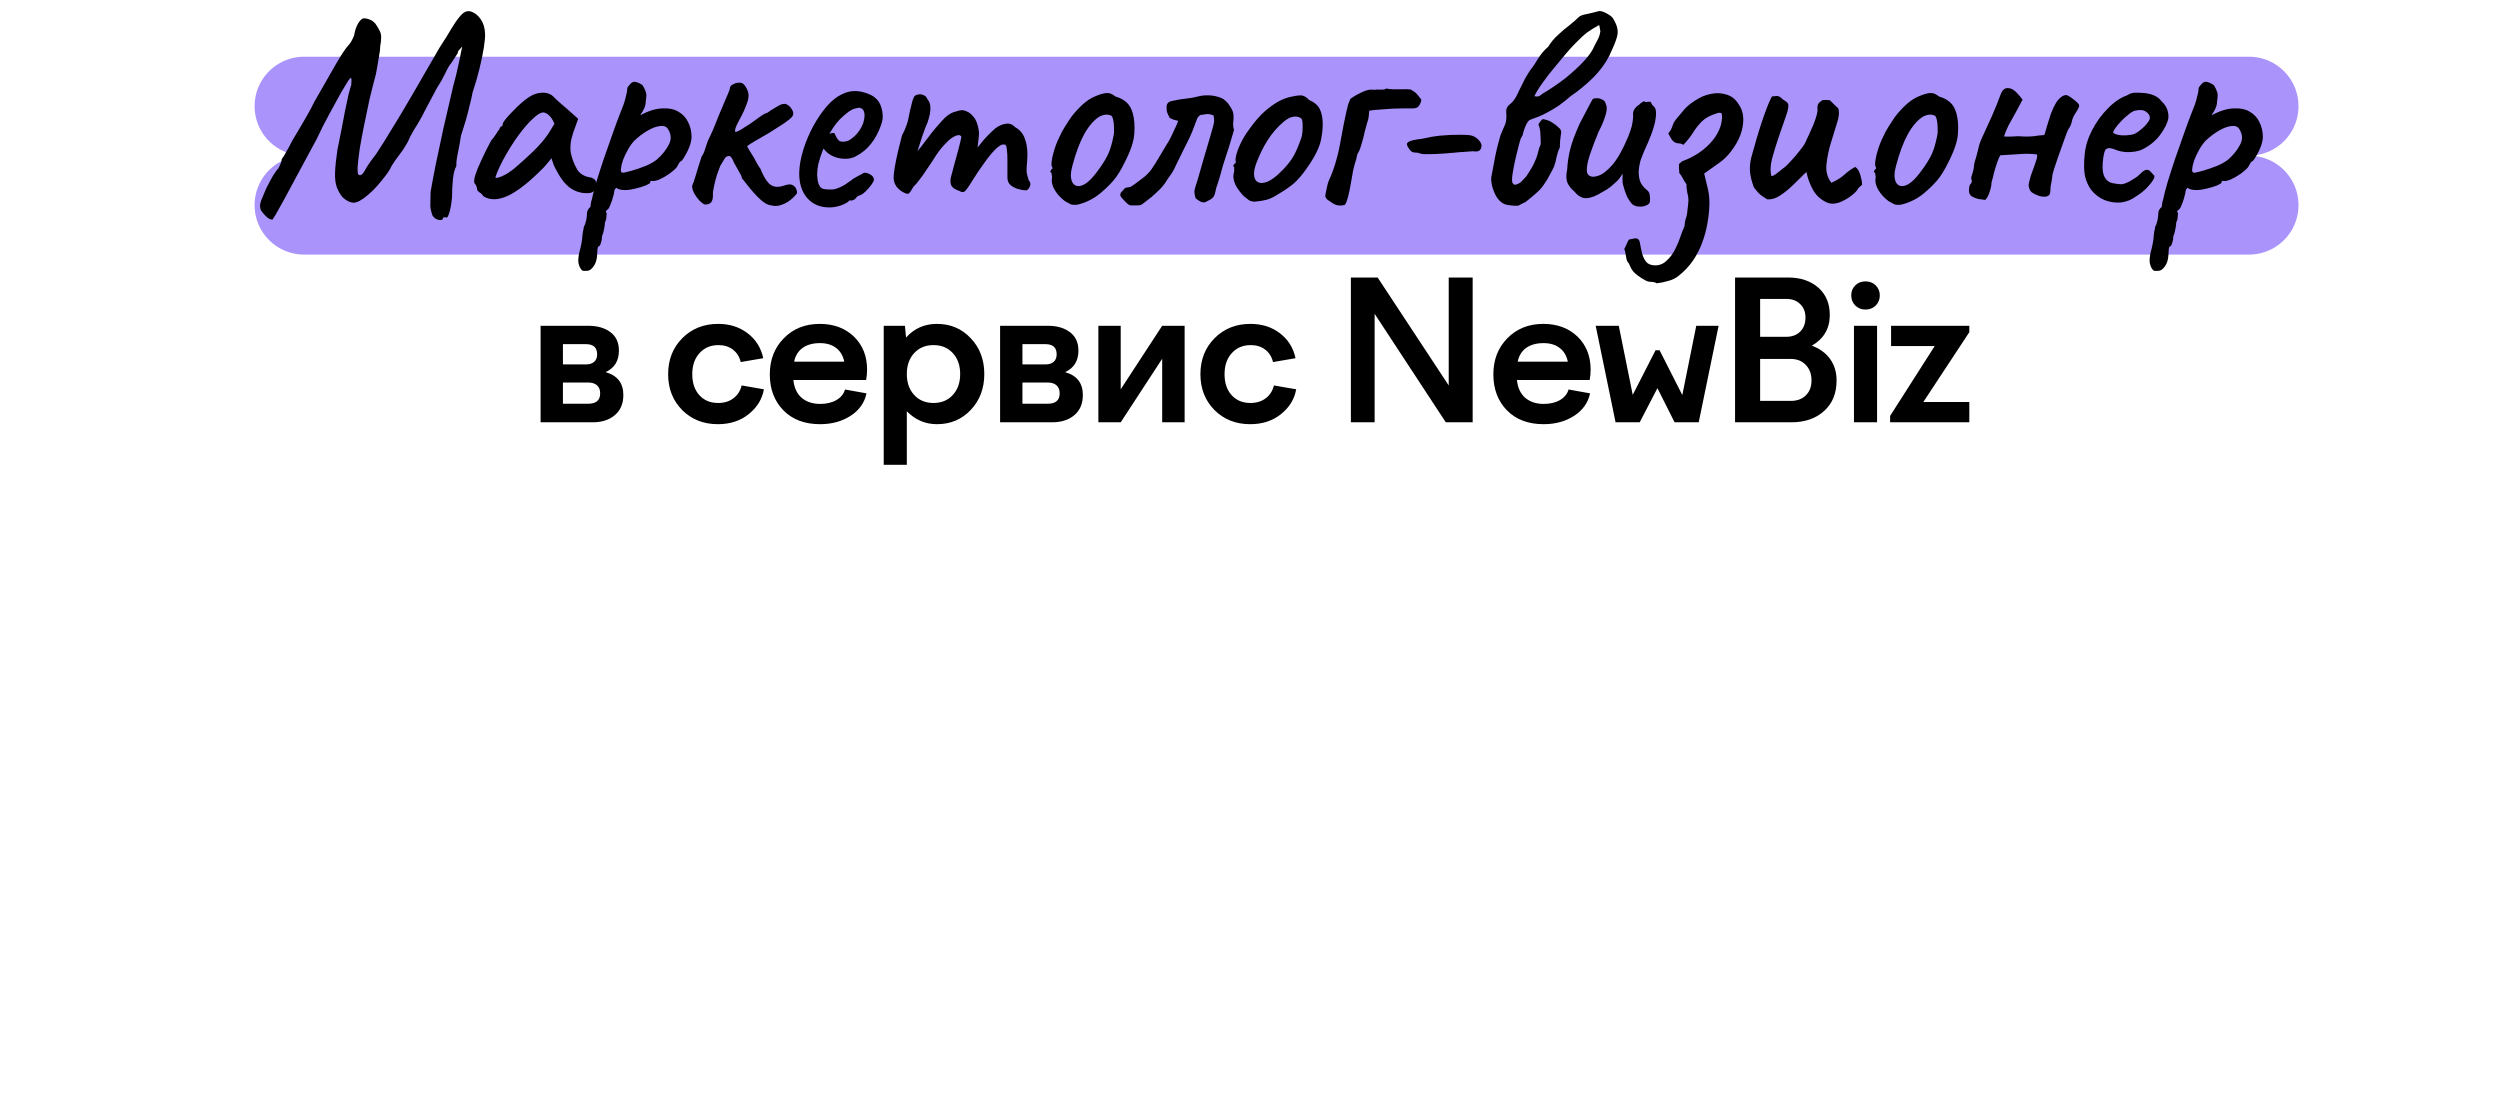
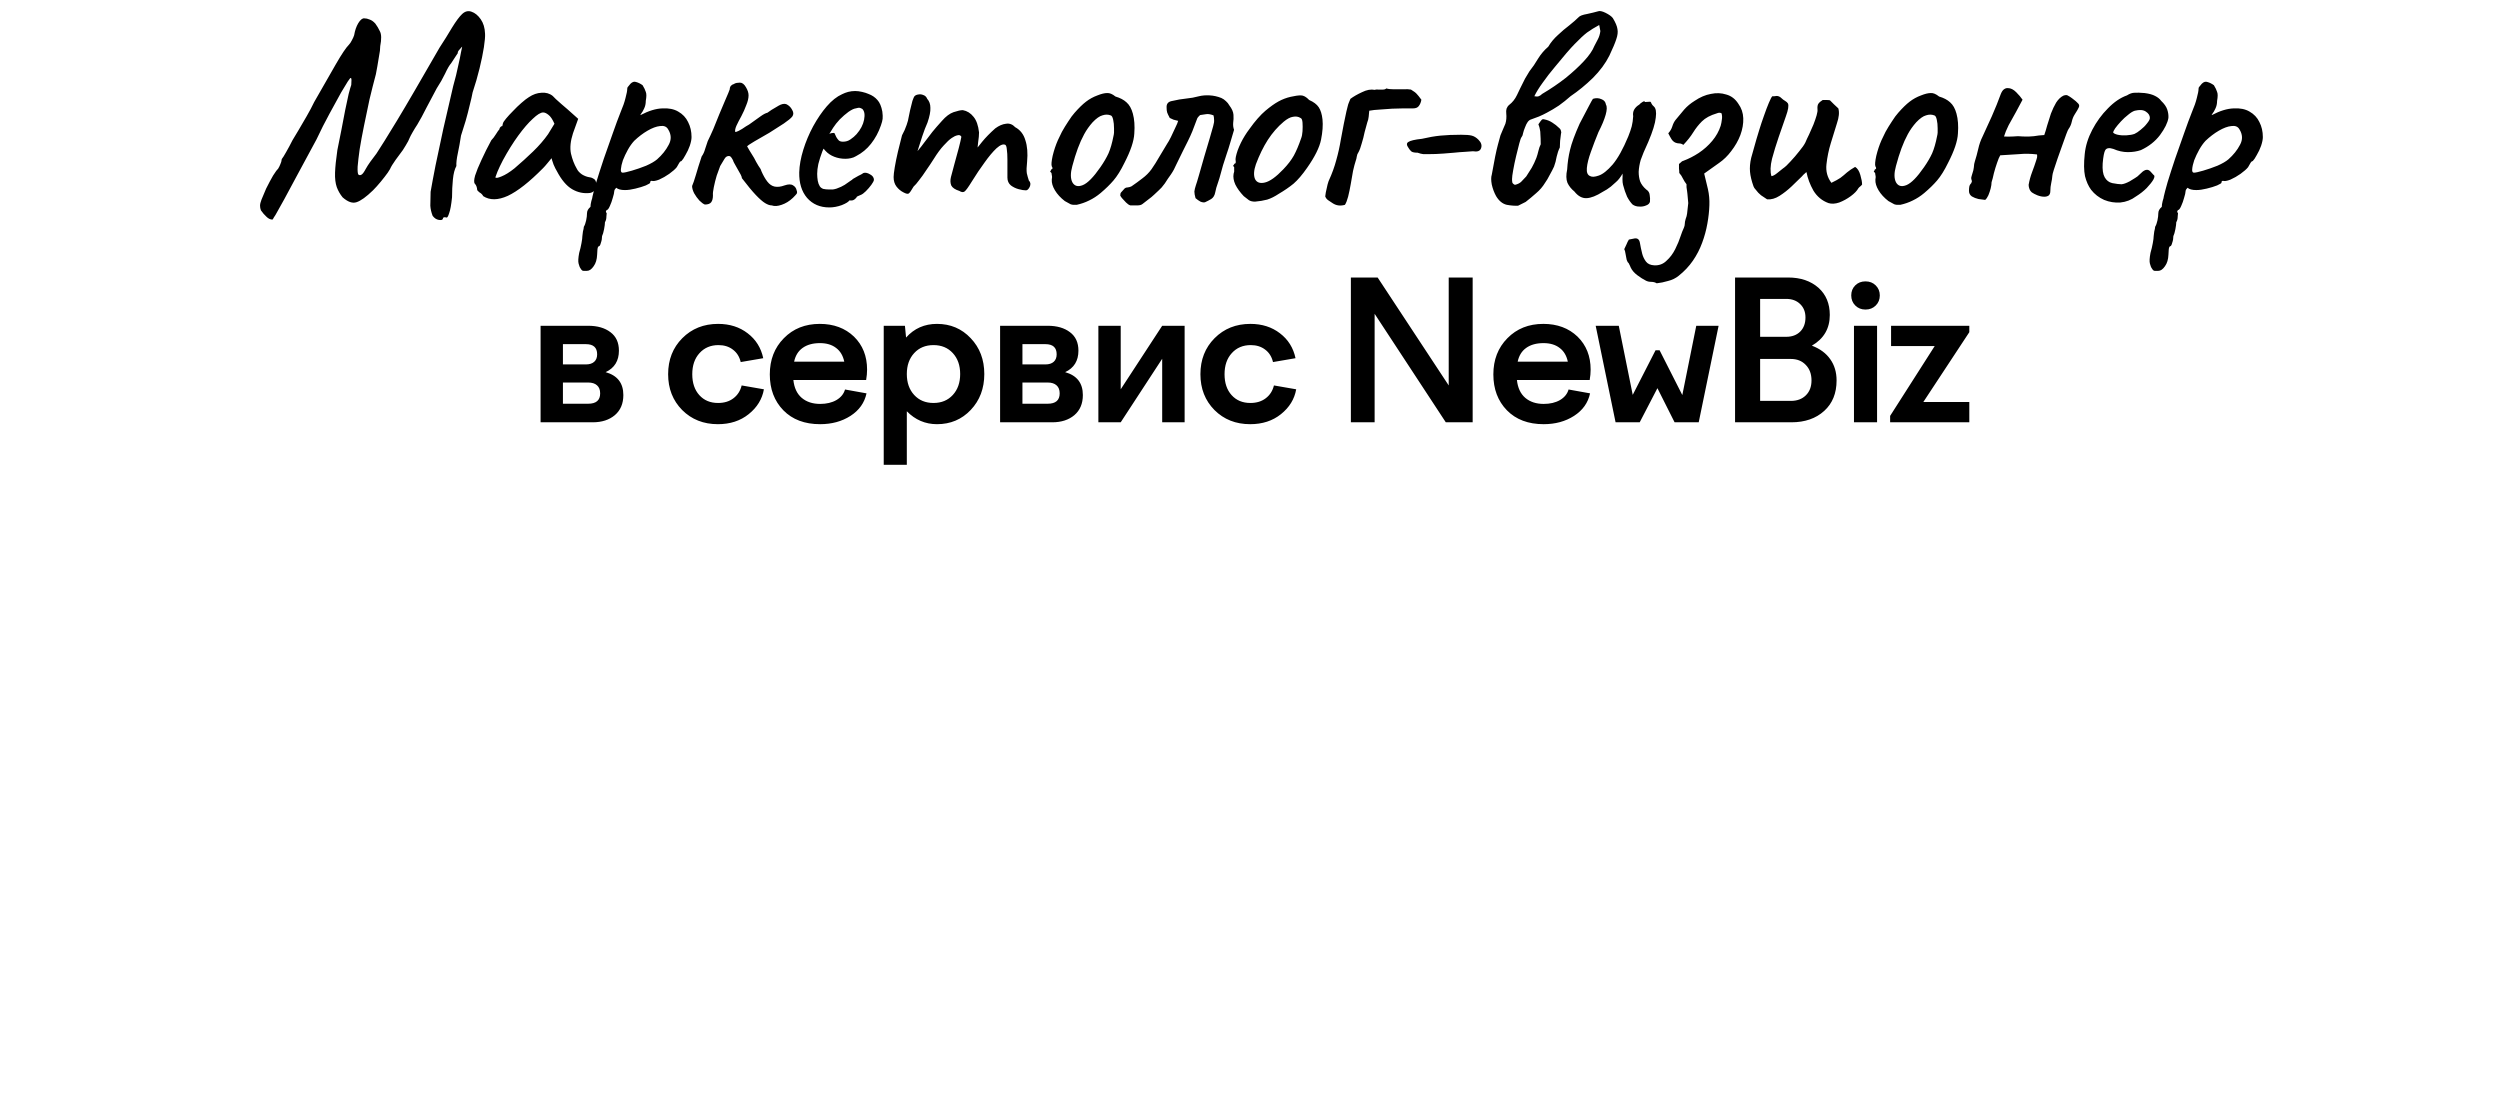
<svg xmlns="http://www.w3.org/2000/svg" width="1036" height="457" viewBox="0 0 1036 457" fill="none">
-   <path d="M126 44H932L126 85H932" stroke="#AB93FC" stroke-width="41" stroke-linecap="round" stroke-linejoin="round" />
-   <path d="M183.484 90.76C183.324 91.16 182.764 91.28 181.804 91.12C180.844 90.96 180.004 90.4 179.284 89.44C178.724 88 178.404 86.6 178.324 85.24C178.324 83.96 178.364 82.04 178.444 79.48C178.924 76.68 179.604 73.04 180.484 68.56C181.444 64 182.524 58.92 183.724 53.32C185.004 47.64 186.364 41.76 187.804 35.68C188.684 32.56 189.364 29.8 189.844 27.4C190.404 25 190.804 23.08 191.044 21.64C191.364 20.12 191.524 19.36 191.524 19.36C191.524 19.28 191.364 19.44 191.044 19.84C190.724 20.16 190.404 20.52 190.084 20.92C189.764 21.32 189.644 21.68 189.724 22C189.724 22 189.484 22.36 189.004 23.08C188.524 23.8 187.844 24.84 186.964 26.2C186.244 27 185.404 28.44 184.444 30.52C183.484 32.52 182.324 34.56 180.964 36.64C179.684 39.04 178.284 41.68 176.764 44.56C175.324 47.44 174.044 49.8 172.924 51.64C172.284 52.6 171.644 53.64 171.004 54.76C170.364 55.88 169.964 56.64 169.804 57.04C169.484 57.92 168.924 59 168.124 60.28C167.404 61.56 166.564 62.8 165.604 64C165.124 64.72 164.564 65.48 163.924 66.28C163.364 67.08 162.884 67.8 162.484 68.44C162.164 69 162.004 69.28 162.004 69.28C161.924 69.6 161.484 70.36 160.684 71.56C159.884 72.68 158.924 73.92 157.804 75.28C156.684 76.64 155.604 77.84 154.564 78.88C151.764 81.6 149.484 83.24 147.724 83.8C146.044 84.36 144.124 83.68 141.964 81.76C140.924 80.48 140.124 79.08 139.564 77.56C139.004 75.96 138.764 73.96 138.844 71.56C138.924 69.16 139.244 66.04 139.804 62.2C140.364 59.48 140.924 56.68 141.484 53.8C142.044 50.92 142.564 48.2 143.044 45.64C143.604 43 144.084 40.76 144.484 38.92C144.964 37.08 145.324 35.84 145.564 35.2C145.724 33.44 145.684 32.48 145.444 32.32C145.284 32.16 144.844 32.64 144.124 33.76C143.724 34.4 142.804 35.92 141.364 38.32C140.004 40.72 138.404 43.64 136.564 47.08C134.724 50.44 132.924 54 131.164 57.76C127.884 63.84 125.164 68.88 123.004 72.88C120.844 76.88 119.124 80.08 117.844 82.48C116.564 84.8 115.604 86.52 114.964 87.64C114.324 88.84 113.844 89.64 113.524 90.04C113.284 90.52 113.084 90.84 112.924 91C112.044 91 111.204 90.6 110.404 89.8C109.604 89.08 108.844 88.2 108.124 87.16C107.884 86.52 107.764 85.88 107.764 85.24C107.764 84.6 107.964 83.76 108.364 82.72C108.844 81.6 109.484 80.08 110.284 78.16C111.324 76.08 112.284 74.28 113.164 72.76C114.124 71.24 114.804 70.32 115.204 70C115.604 69.36 115.924 68.72 116.164 68.08C116.484 67.44 116.684 66.72 116.764 65.92C117.164 65.44 117.764 64.48 118.564 63.04C119.444 61.52 120.324 59.88 121.204 58.12C121.844 57.08 122.684 55.68 123.724 53.92C124.764 52.16 125.884 50.24 127.084 48.16C128.284 46.08 129.324 44.12 130.204 42.28C133.804 35.96 136.804 30.72 139.204 26.56C141.604 22.4 143.404 19.72 144.604 18.52C145.004 18.12 145.404 17.52 145.804 16.72C146.284 15.84 146.604 15.12 146.764 14.56C147.084 12.64 147.644 11 148.444 9.64C149.324 8.2 150.164 7.52 150.964 7.6C151.684 7.6 152.404 7.76 153.124 8.08C153.924 8.32 154.724 8.88 155.524 9.76C156.244 10.72 156.884 11.8 157.444 13C158.084 14.2 158.124 16.24 157.564 19.12C157.564 20.32 157.404 21.68 157.084 23.2C156.844 24.72 156.604 26.16 156.364 27.52C156.124 28.88 155.924 29.96 155.764 30.76C154.884 34.04 154.004 37.52 153.124 41.2C152.324 44.88 151.564 48.52 150.844 52.12C150.124 55.64 149.524 58.88 149.044 61.84C148.644 64.72 148.364 67.12 148.204 69.04C148.124 70.96 148.244 72.08 148.564 72.4C148.964 72.64 149.364 72.64 149.764 72.4C150.244 72.16 150.844 71.36 151.564 70C152.044 69.12 152.684 68.12 153.484 67C154.284 65.88 155.124 64.76 156.004 63.64C156.884 62.28 158.004 60.52 159.364 58.36C160.724 56.12 162.444 53.32 164.524 49.96C166.604 46.52 169.084 42.32 171.964 37.36C174.844 32.4 178.244 26.52 182.164 19.72C184.004 16.92 185.724 14.16 187.324 11.44C189.004 8.72 190.404 6.84 191.524 5.8C192.724 4.68 194.004 4.36 195.364 4.84C196.804 5.32 198.084 6.36 199.204 7.96C200.324 9.56 200.924 11.56 201.004 13.96C201.084 15.08 200.924 16.96 200.524 19.6C200.124 22.16 199.524 25.08 198.724 28.36C197.924 31.64 196.964 34.96 195.844 38.32C195.604 39.68 195.204 41.44 194.644 43.6C194.164 45.68 193.604 47.84 192.964 50.08C192.324 52.24 191.684 54.28 191.044 56.2C190.644 58.84 190.204 61.28 189.724 63.52C189.244 65.76 189.044 67.52 189.124 68.8C188.404 70.08 187.924 71.92 187.684 74.32C187.444 76.72 187.324 79.2 187.324 81.76C187.004 84.88 186.604 87.08 186.124 88.36C185.724 89.64 185.364 90.24 185.044 90.16C184.084 89.84 183.564 90.04 183.484 90.76ZM200.243 81.28C199.923 80.64 199.403 80.12 198.683 79.72C198.043 79.24 197.723 78.84 197.723 78.52C197.723 78.2 197.643 77.8 197.483 77.32C197.323 76.84 197.083 76.44 196.763 76.12C196.363 75.64 196.403 74.52 196.883 72.76C197.443 71 198.323 68.84 199.523 66.28C200.723 63.64 202.083 60.92 203.603 58.12C204.243 57.48 204.883 56.64 205.523 55.6C206.163 54.56 206.643 53.88 206.963 53.56C206.963 53.24 207.083 52.96 207.323 52.72C207.563 52.4 207.843 52.24 208.163 52.24L208.403 51.16C208.483 50.76 208.923 50.08 209.723 49.12C210.523 48.16 211.483 47.12 212.603 46C213.723 44.8 214.883 43.68 216.083 42.64C217.363 41.52 218.403 40.72 219.203 40.24C220.883 39.12 222.603 38.52 224.363 38.44C226.203 38.28 227.763 38.72 229.043 39.76C229.283 40 229.723 40.44 230.363 41.08C231.003 41.64 231.763 42.32 232.643 43.12C233.523 43.84 234.363 44.56 235.163 45.28L239.603 49.24L237.443 55.24C236.403 58.44 236.123 61.24 236.603 63.64C237.163 66.04 237.963 68.12 239.003 69.88C239.403 70.76 240.123 71.56 241.163 72.28C242.203 72.92 243.283 73.32 244.403 73.48C245.043 73.56 245.643 73.8 246.203 74.2C246.763 74.6 247.043 75.24 247.043 76.12C247.043 77.32 246.803 78.24 246.323 78.88C245.923 79.44 245.323 79.8 244.523 79.96C241.883 80.28 239.403 79.76 237.083 78.4C234.763 77.04 232.643 74.52 230.723 70.84C230.403 70.36 229.963 69.48 229.403 68.2C228.923 66.84 228.643 65.96 228.563 65.56C228.243 65.96 227.683 66.64 226.883 67.6C226.163 68.48 225.563 69.16 225.083 69.64C219.403 75.4 214.523 79.24 210.443 81.16C206.363 83 202.963 83.04 200.243 81.28ZM205.283 73.48C205.443 73.88 206.283 73.76 207.803 73.12C209.403 72.48 211.203 71.36 213.203 69.76C215.923 67.44 218.483 65.12 220.883 62.8C223.363 60.4 225.443 58 227.123 55.6L229.763 51.28C228.963 49.44 228.123 48.2 227.243 47.56C226.443 46.92 225.723 46.6 225.083 46.6C224.043 46.6 222.603 47.48 220.763 49.24C218.923 50.92 216.923 53.24 214.763 56.2C212.603 59.16 210.483 62.56 208.403 66.4C207.523 68.08 206.763 69.68 206.123 71.2C205.563 72.72 205.283 73.48 205.283 73.48ZM243.254 112.24C242.934 112.24 242.494 112.24 241.934 112.24C241.454 112.32 241.014 112 240.614 111.28C240.294 110.88 240.014 110.2 239.774 109.24C239.534 108.36 239.614 106.88 240.014 104.8C240.414 103.44 240.734 102.08 240.974 100.72C241.214 99.44 241.334 98.48 241.334 97.84C241.334 97.52 241.414 96.88 241.574 95.92C241.814 95.04 241.934 94.4 241.934 94C242.334 93.36 242.654 92.48 242.894 91.36C243.134 90.24 243.254 89.24 243.254 88.36C243.254 87.4 243.734 86.52 244.694 85.72C244.694 85.08 244.814 84.28 245.054 83.32C245.374 82.36 245.534 81.72 245.534 81.4C245.774 80.28 246.294 78.32 247.094 75.52C247.974 72.64 249.014 69.4 250.214 65.8C251.494 62.2 252.734 58.68 253.934 55.24C255.134 51.8 256.214 48.88 257.174 46.48C258.134 44.24 258.814 42.28 259.214 40.6C259.694 38.84 259.934 37.56 259.934 36.76C259.934 36.44 260.014 36.2 260.174 36.04C260.334 35.8 260.694 35.36 261.254 34.72C262.054 33.92 262.854 33.68 263.654 34C264.534 34.24 265.414 34.68 266.294 35.32C266.934 36.36 267.374 37.28 267.614 38.08C267.934 38.8 267.934 40.04 267.614 41.8C267.614 43 267.374 44.08 266.894 45.04C266.494 45.92 266.094 46.6 265.694 47.08C265.374 47.56 265.294 47.76 265.454 47.68C268.814 45.92 271.814 45 274.454 44.92C277.094 44.76 279.294 45.2 281.054 46.24C282.894 47.28 284.254 48.72 285.134 50.56C286.094 52.4 286.574 54.48 286.574 56.8C286.574 57.76 286.334 58.96 285.854 60.4C285.374 61.76 284.774 63.04 284.054 64.24C283.414 65.44 282.854 66.28 282.374 66.76C282.054 66.76 281.734 67.04 281.414 67.6C281.094 68.08 280.774 68.64 280.454 69.28C279.814 70.08 278.774 71 277.334 72.04C275.974 73 274.574 73.8 273.134 74.44C271.694 75 270.654 75.16 270.014 74.92C270.014 74.92 269.894 74.96 269.654 75.04C269.494 75.12 269.414 75.36 269.414 75.76C269.414 75.92 268.814 76.28 267.614 76.84C266.414 77.32 264.974 77.76 263.294 78.16C261.694 78.56 260.254 78.76 258.974 78.76C257.294 78.76 256.094 78.44 255.374 77.8C255.214 77.96 255.014 78.2 254.774 78.52C254.614 78.84 254.534 79.12 254.534 79.36C254.534 79.84 254.334 80.72 253.934 82C253.614 83.2 253.214 84.32 252.734 85.36C252.254 86.48 251.814 87.04 251.414 87.04C251.414 87.04 251.334 87.16 251.174 87.4C251.014 87.64 251.094 87.96 251.414 88.36C251.414 88.36 251.374 88.8 251.294 89.68C251.294 90.64 251.094 91.44 250.694 92.08C250.694 92.72 250.574 93.68 250.334 94.96C250.094 96.24 249.814 97.2 249.494 97.84C249.494 98.8 249.334 99.72 249.014 100.6C248.774 101.56 248.494 102.04 248.174 102.04C247.854 102.12 247.654 102.6 247.574 103.48C247.494 104.44 247.454 105.12 247.454 105.52C247.374 107.52 246.894 109.12 246.014 110.32C245.134 111.6 244.214 112.24 243.254 112.24ZM258.014 71.56C258.654 71.56 259.934 71.28 261.854 70.72C263.774 70.16 265.734 69.48 267.734 68.68C269.734 67.8 271.254 66.92 272.294 66.04C274.374 64.2 275.974 62.2 277.094 60.04C278.294 57.88 278.214 55.72 276.854 53.56C276.214 52.44 275.094 52 273.494 52.24C271.974 52.4 270.254 53.04 268.334 54.16C266.414 55.28 264.574 56.68 262.814 58.36C261.854 59.4 260.974 60.64 260.174 62.08C259.374 63.52 258.694 64.96 258.134 66.4C257.654 67.84 257.374 69.08 257.294 70.12C257.214 71.08 257.454 71.56 258.014 71.56ZM292.086 84.76C291.446 84.52 290.686 83.96 289.806 83.08C289.006 82.2 288.286 81.2 287.646 80.08C287.086 78.96 286.806 77.96 286.806 77.08C287.206 76.2 287.726 74.68 288.366 72.52C289.006 70.28 289.806 67.72 290.766 64.84C291.406 63.96 291.886 62.92 292.206 61.72C292.606 60.52 292.966 59.44 293.286 58.48C293.926 57.2 294.686 55.56 295.566 53.56C296.446 51.48 297.286 49.4 298.086 47.32C298.966 45.16 299.726 43.36 300.366 41.92C301.086 40.24 301.566 39.12 301.806 38.56C302.046 38 302.246 37.48 302.406 37C302.406 36.44 302.566 35.96 302.886 35.56C303.286 35.16 303.686 34.92 304.086 34.84C304.406 34.6 304.806 34.44 305.286 34.36C305.766 34.28 306.206 34.24 306.606 34.24C307.566 34.24 308.406 34.88 309.126 36.16C309.846 37.36 310.206 38.48 310.206 39.52C310.206 40.72 309.886 42.08 309.246 43.6C308.686 45.12 308.006 46.64 307.206 48.16C306.406 49.6 305.726 50.92 305.166 52.12C304.686 53.24 304.526 54.08 304.686 54.64C304.686 54.8 305.126 54.68 306.006 54.28C306.966 53.8 308.006 53.16 309.126 52.36C309.926 51.96 310.846 51.36 311.886 50.56C313.006 49.76 314.126 48.96 315.246 48.16C316.366 47.36 317.286 46.88 318.006 46.72C319.206 45.84 320.326 45.12 321.366 44.56C322.406 43.92 323.126 43.52 323.526 43.36C324.726 42.88 325.686 42.92 326.406 43.48C327.206 43.96 327.846 44.68 328.326 45.64C328.886 46.6 328.886 47.48 328.326 48.28C327.766 49 326.606 49.96 324.846 51.16C323.166 52.28 321.166 53.56 318.846 55C316.526 56.36 314.446 57.56 312.606 58.6C310.846 59.64 309.846 60.32 309.606 60.64C309.606 60.64 309.926 61.2 310.566 62.32C311.206 63.36 311.846 64.4 312.486 65.44C313.046 66.56 313.646 67.64 314.286 68.68C315.006 69.64 315.406 70.36 315.486 70.84C316.286 72.68 317.126 74.16 318.006 75.28C318.886 76.4 319.886 77.08 321.006 77.32C322.206 77.56 323.566 77.4 325.086 76.84C326.686 76.28 327.886 76.28 328.686 76.84C329.486 77.32 329.966 78 330.126 78.88C330.366 79.44 330.366 79.92 330.126 80.32C329.886 80.64 329.366 81.2 328.566 82C327.126 83.36 325.566 84.32 323.886 84.88C322.286 85.44 320.926 85.52 319.806 85.12C319.006 85.12 318.086 84.8 317.046 84.16C316.006 83.52 314.726 82.4 313.206 80.8C311.686 79.2 309.766 76.88 307.446 73.84C307.446 73.52 307.286 73.04 306.966 72.4C306.646 71.76 306.286 71.12 305.886 70.48C305.566 69.84 305.206 69.2 304.806 68.56C304.406 67.84 304.206 67.48 304.206 67.48C304.206 67.48 304.126 67.32 303.966 67C303.886 66.68 303.726 66.32 303.486 65.92C303.246 65.44 302.926 65.04 302.526 64.72C301.566 64.48 300.806 64.84 300.246 65.8C299.686 66.68 299.086 67.68 298.446 68.8C298.046 69.84 297.566 71.16 297.006 72.76C296.526 74.36 296.126 75.96 295.806 77.56C295.486 79.08 295.366 80.2 295.446 80.92C295.446 82.2 295.206 83.16 294.726 83.8C294.246 84.44 293.366 84.76 292.086 84.76ZM343.68 85.96C339.84 85.96 336.76 84.64 334.44 82C332.2 79.36 331.12 75.84 331.2 71.44C331.28 68.56 331.84 65.44 332.88 62.08C333.92 58.72 335.28 55.48 336.96 52.36C338.72 49.16 340.6 46.4 342.6 44.08C344.68 41.68 346.8 40 348.96 39.04C349.76 38.64 350.6 38.32 351.48 38.08C352.44 37.84 353.4 37.72 354.36 37.72C355.24 37.72 356.2 37.84 357.24 38.08C358.28 38.32 359.16 38.6 359.88 38.92C361.4 39.48 362.64 40.32 363.6 41.44C364.56 42.48 365.24 44.08 365.64 46.24C365.8 47.52 365.84 48.52 365.76 49.24C365.68 49.96 365.44 50.88 365.04 52C364.08 54.8 362.72 57.32 360.96 59.56C359.28 61.72 357.2 63.44 354.72 64.72C354.08 65.12 353.36 65.4 352.56 65.56C351.84 65.72 351.08 65.8 350.28 65.8C348.68 65.8 347.16 65.52 345.72 64.96C344.28 64.4 343.08 63.6 342.12 62.56L341.28 61.6L340.8 62.68C340.08 64.6 339.52 66.36 339.12 67.96C338.8 69.48 338.64 70.84 338.64 72.04C338.64 73 338.72 73.96 338.88 74.92C339.04 75.8 339.32 76.56 339.72 77.2C340.04 77.68 340.52 78.04 341.16 78.28C341.88 78.44 342.68 78.52 343.56 78.52C344.04 78.52 344.56 78.52 345.12 78.52C345.68 78.44 346.2 78.32 346.68 78.16C348.04 77.68 349.16 77.16 350.04 76.6C350.92 75.96 351.84 75.32 352.8 74.68L353.28 74.44L353.16 74.32C354.2 73.76 355.04 73.28 355.68 72.88C356.4 72.48 356.8 72.28 356.88 72.28C357.2 72.12 357.52 71.92 357.84 71.68C358.64 71.44 359.56 71.64 360.6 72.28C361.64 72.84 362.16 73.6 362.16 74.56C362.08 75.04 361.72 75.72 361.08 76.6C360.44 77.48 359.68 78.36 358.8 79.24C358 80.04 357.28 80.56 356.64 80.8C356.48 80.88 356.2 81 355.8 81.16C355.4 81.32 355.12 81.48 354.96 81.64H355.08C354.36 82.6 353.64 83.08 352.92 83.08H351.96C351.64 83.64 350.6 84.28 348.84 85C347.08 85.64 345.36 85.96 343.68 85.96ZM349.32 58.72C350.52 58.72 351.56 58.4 352.44 57.76C353.4 57.12 354.24 56.4 354.96 55.6C356.64 53.68 357.68 51.68 358.08 49.6C358.48 47.52 358.24 46.04 357.36 45.16C356.96 44.92 356.6 44.76 356.28 44.68C355.96 44.6 355.4 44.68 354.6 44.92C353.88 45 352.88 45.48 351.6 46.36C350.4 47.24 349.2 48.28 348 49.48C346.88 50.68 345.96 51.84 345.24 52.96L343.68 55.48C344.16 55.24 344.6 55.12 345 55.12C345.48 55.04 345.76 55.08 345.84 55.24C346.08 55.72 346.32 56.24 346.56 56.8C346.88 57.36 347.24 57.84 347.64 58.24C348.04 58.56 348.6 58.72 349.32 58.72ZM374.393 79.72C373.273 79.16 372.313 78.36 371.513 77.32C370.713 76.28 370.313 74.96 370.313 73.36C370.313 72.56 370.473 71.2 370.793 69.28C371.113 67.36 371.553 65.2 372.113 62.8C372.673 60.4 373.233 58.16 373.793 56.08C374.593 54.64 375.233 53.2 375.713 51.76C376.193 50.32 376.433 49.44 376.433 49.12C376.593 48.16 376.833 47 377.153 45.64C377.473 44.2 377.793 42.92 378.113 41.8C378.513 40.68 378.793 40.04 378.953 39.88C379.353 39.48 379.873 39.24 380.513 39.16C381.233 39 381.953 39.08 382.673 39.4C383.393 39.64 383.913 40.16 384.233 40.96C385.113 41.92 385.553 43.16 385.553 44.68C385.633 46.2 385.233 48.24 384.353 50.8C383.633 52.4 382.913 54.28 382.193 56.44C381.473 58.6 380.833 60.6 380.273 62.44C379.793 64.2 379.513 65.4 379.433 66.04L376.433 66.52C377.793 65.24 379.073 63.92 380.273 62.56C381.473 61.12 382.353 60 382.913 59.2C384.273 57.36 385.433 55.84 386.393 54.64C387.433 53.36 388.753 51.84 390.353 50.08C391.953 48.24 393.553 47.04 395.153 46.48C396.833 45.92 398.113 45.64 398.993 45.64C400.753 45.96 402.233 46.88 403.433 48.4C404.633 49.84 405.393 52 405.713 54.88C405.713 56 405.593 57.32 405.353 58.84C405.193 60.36 405.113 61.12 405.113 61.12C405.113 61.12 405.753 60.32 407.033 58.72C408.393 57.04 410.193 55.2 412.433 53.2C413.953 52.08 415.433 51.44 416.873 51.28C418.313 51.04 419.593 51.52 420.713 52.72C422.793 53.84 424.193 55.64 424.913 58.12C425.713 60.52 425.953 63.48 425.633 67C425.393 69.08 425.353 70.68 425.513 71.8C425.753 72.84 426.033 73.84 426.353 74.8C427.073 75.52 427.193 76.4 426.713 77.44C426.233 78.4 425.713 78.88 425.153 78.88C424.353 78.88 423.353 78.72 422.153 78.4C420.953 78.08 419.873 77.56 418.913 76.84C417.953 76.04 417.473 74.96 417.473 73.6V66.16C417.473 64.4 417.393 63 417.233 61.96C417.153 60.92 416.953 60.28 416.633 60.04C415.753 59.56 414.513 60.04 412.913 61.48C411.393 62.92 409.753 64.88 407.993 67.36C406.233 69.76 404.513 72.32 402.833 75.04C401.313 77.52 400.273 78.96 399.713 79.36C399.153 79.76 398.433 79.68 397.553 79.12C395.793 78.56 394.673 77.8 394.193 76.84C393.793 75.8 393.753 74.64 394.073 73.36C394.473 72 394.953 70.2 395.513 67.96C396.153 65.64 396.753 63.44 397.313 61.36C397.873 59.2 398.233 57.64 398.393 56.68C398.073 56.04 397.513 55.84 396.713 56.08C395.993 56.24 395.233 56.6 394.433 57.16C393.473 57.8 392.353 58.84 391.073 60.28C389.793 61.64 388.433 63.48 386.993 65.8C386.033 67.32 384.993 68.88 383.873 70.48C382.833 72.08 381.833 73.48 380.873 74.68C379.993 75.88 379.233 76.76 378.593 77.32C377.633 79 376.953 79.96 376.553 80.2C376.153 80.44 375.433 80.28 374.393 79.72ZM446.173 84.88C445.133 84.96 444.293 84.88 443.653 84.64C443.013 84.32 442.213 83.88 441.253 83.32C439.493 81.96 438.133 80.48 437.173 78.88C436.213 77.28 435.773 75.8 435.853 74.44C436.013 73.72 436.013 73.08 435.853 72.52C435.773 71.96 435.733 71.68 435.733 71.68C435.253 71.28 435.093 71.04 435.253 70.96C435.413 70.8 435.533 70.56 435.613 70.24C436.253 70.08 436.333 69.64 435.853 68.92C435.613 68.28 435.733 66.84 436.213 64.6C436.773 62.28 437.493 60.12 438.373 58.12C438.773 57.24 439.333 56.08 440.053 54.64C440.853 53.2 441.733 51.76 442.693 50.32C443.653 48.8 444.533 47.6 445.333 46.72C447.093 44.72 448.653 43.2 450.013 42.16C451.453 41.04 453.053 40.16 454.813 39.52C456.413 38.88 457.733 38.56 458.773 38.56C459.813 38.48 460.973 38.96 462.253 40C464.173 40.56 465.693 41.36 466.813 42.4C468.013 43.44 468.893 45 469.453 47.08C470.093 49.4 470.293 52.16 470.053 55.36C469.893 58.48 468.533 62.52 465.973 67.48C464.453 70.6 462.933 73.04 461.413 74.8C459.973 76.48 458.213 78.2 456.133 79.96C454.613 81.24 453.013 82.28 451.333 83.08C449.733 83.88 448.013 84.48 446.173 84.88ZM456.013 69.28C457.453 67.2 458.573 65.28 459.373 63.52C460.173 61.68 460.853 59.32 461.413 56.44C461.653 55.56 461.733 54.48 461.653 53.2C461.653 51.84 461.533 50.64 461.293 49.6C461.053 48.48 460.693 47.88 460.213 47.8C459.173 47.4 458.053 47.4 456.853 47.8C455.653 48.12 454.293 49.08 452.773 50.68C451.413 52.2 450.253 53.84 449.293 55.6C448.333 57.36 447.453 59.32 446.653 61.48C445.853 63.64 445.093 66.08 444.373 68.8C443.573 71.68 443.573 73.92 444.373 75.52C445.253 77.12 446.693 77.52 448.693 76.72C450.693 75.92 453.133 73.44 456.013 69.28ZM468.43 85.12C467.87 84.96 467.27 84.56 466.63 83.92C466.07 83.28 465.55 82.72 465.07 82.24C464.91 82 464.75 81.8 464.59 81.64C464.43 81.4 464.31 81.2 464.23 81.04C464.23 80.4 464.35 79.96 464.59 79.72C464.83 79.4 465.19 79 465.67 78.52C466.07 77.96 466.59 77.68 467.23 77.68C467.95 77.6 468.51 77.44 468.91 77.2C470.43 76.16 471.91 75.08 473.35 73.96C474.87 72.84 476.15 71.56 477.19 70.12C478.31 68.52 479.39 66.8 480.43 64.96C481.55 63.12 482.63 61.32 483.67 59.56C484.07 59 484.59 58.08 485.23 56.8C485.87 55.52 486.47 54.24 487.03 52.96C487.67 51.68 488.07 50.72 488.23 50.08C487.51 49.92 486.87 49.76 486.31 49.6C485.83 49.36 485.31 49.12 484.75 48.88C484.19 47.84 483.83 47.08 483.67 46.6C483.51 46.12 483.43 45.36 483.43 44.32C483.43 43.04 484.07 42.24 485.35 41.92C487.75 41.36 489.83 41 491.59 40.84C493.35 40.68 495.11 40.36 496.87 39.88C498.15 39.56 499.59 39.44 501.19 39.52C502.87 39.6 504.51 39.96 506.11 40.6C506.83 40.92 507.47 41.36 508.03 41.92C508.59 42.4 509.07 43 509.47 43.72C510.51 45.08 511.07 46.36 511.15 47.56C511.23 48.76 511.19 49.88 511.03 50.92C510.95 51.96 511.07 52.92 511.39 53.8C510.91 55.56 510.39 57.32 509.83 59.08C509.35 60.76 508.83 62.4 508.27 64C507.79 65.6 507.31 67.08 506.83 68.44C506.43 69.8 506.11 70.96 505.87 71.92C505.55 73.2 505.15 74.52 504.67 75.88C504.19 77.16 503.83 78.44 503.59 79.72C503.35 81 502.79 81.92 501.91 82.48C501.11 82.96 500.27 83.4 499.39 83.8C498.91 83.96 498.27 83.88 497.47 83.56C496.75 83.16 496.07 82.68 495.43 82.12C495.11 81 494.95 80.08 494.95 79.36C495.03 78.64 495.23 77.8 495.55 76.84C495.79 76.2 496.23 74.76 496.87 72.52C497.51 70.28 498.23 67.76 499.03 64.96C499.83 62.16 500.59 59.6 501.31 57.28C502.03 54.88 502.51 53.2 502.75 52.24C503.07 51.12 503.19 50.24 503.11 49.6C503.11 48.96 503.03 48.36 502.87 47.8C501.59 47.32 500.55 47.16 499.75 47.32C499.03 47.4 498.23 47.52 497.35 47.68C497.03 47.92 496.75 48.2 496.51 48.52C496.27 48.76 496.11 49.04 496.03 49.36C495.31 51.36 494.67 53.04 494.11 54.4C493.55 55.76 492.95 57.08 492.31 58.36C491.75 59.56 491.07 60.92 490.27 62.44C489.55 63.96 488.63 65.84 487.51 68.08C486.87 69.6 486.11 71 485.23 72.28C484.35 73.48 483.51 74.72 482.71 76L481.39 77.68C481.23 77.84 480.83 78.24 480.19 78.88C479.55 79.52 478.91 80.12 478.27 80.68C477.63 81.24 477.27 81.56 477.19 81.64L473.47 84.52C472.99 84.92 472.27 85.12 471.31 85.12C470.43 85.12 469.47 85.12 468.43 85.12ZM520.083 83.56C519.043 83.56 518.203 83.36 517.563 82.96C517.003 82.56 516.283 82 515.403 81.28C513.883 79.68 512.723 78.08 511.923 76.48C511.203 74.88 510.963 73.4 511.203 72.04C511.443 71.4 511.523 70.8 511.443 70.24C511.443 69.6 511.443 69.28 511.443 69.28C511.043 68.88 510.923 68.64 511.083 68.56C511.243 68.4 511.403 68.16 511.563 67.84C512.043 67.84 512.203 67.4 512.043 66.52C511.883 65.88 512.163 64.48 512.883 62.32C513.683 60.16 514.683 58.12 515.883 56.2C516.363 55.4 517.083 54.36 518.043 53.08C519.003 51.72 520.043 50.4 521.163 49.12C522.363 47.76 523.443 46.68 524.403 45.88C526.403 44.2 528.203 42.92 529.803 42.04C531.403 41.16 533.083 40.52 534.843 40.12C536.603 39.72 538.003 39.52 539.043 39.52C540.163 39.52 541.323 40.16 542.523 41.44C544.363 42.24 545.683 43.24 546.483 44.44C547.283 45.64 547.803 47.32 548.043 49.48C548.283 51.88 548.083 54.68 547.443 57.88C546.803 61.08 544.883 64.96 541.683 69.52C539.683 72.4 537.803 74.6 536.043 76.12C534.283 77.56 532.243 78.96 529.923 80.32C528.243 81.44 526.643 82.24 525.123 82.72C523.603 83.12 521.923 83.4 520.083 83.56ZM531.843 70.12C533.683 68.2 535.123 66.32 536.163 64.48C537.203 62.56 538.203 60.2 539.163 57.4C539.483 56.6 539.683 55.6 539.763 54.4C539.843 53.12 539.843 51.92 539.763 50.8C539.683 49.68 539.403 49.04 538.923 48.88C538.043 48.32 537.003 48.16 535.803 48.4C534.683 48.56 533.403 49.24 531.963 50.44C529.483 52.52 527.283 55.04 525.363 58C523.523 60.88 521.883 64.24 520.443 68.08C519.563 70.64 519.443 72.68 520.083 74.2C520.803 75.64 522.163 76.12 524.163 75.64C526.243 75.16 528.803 73.32 531.843 70.12ZM557.337 84.88C555.417 85.44 553.697 85.2 552.177 84.16C551.537 83.76 550.937 83.36 550.377 82.96C549.817 82.56 549.417 82.04 549.177 81.4C549.177 81.32 549.257 80.76 549.417 79.72C549.657 78.6 549.897 77.52 550.137 76.48C550.457 75.36 550.657 74.76 550.737 74.68C552.017 71.88 553.017 69.12 553.737 66.4C554.537 63.6 555.177 60.72 555.657 57.76C556.057 55.6 556.457 53.48 556.857 51.4C557.257 49.32 557.617 47.6 557.937 46.24C558.257 44.8 558.457 44 558.537 43.84C558.617 43.44 558.777 42.96 559.017 42.4C559.257 41.84 559.457 41.36 559.617 40.96C560.897 40 562.497 39.08 564.417 38.2C566.337 37.24 568.097 36.92 569.697 37.24C570.017 37.08 570.497 37.04 571.137 37.12C571.777 37.12 572.417 37.12 573.057 37.12C573.697 37.12 574.177 36.96 574.497 36.64C575.217 36.88 576.217 37 577.497 37C578.777 37 580.097 37 581.457 37C582.817 36.92 583.897 36.96 584.697 37.12C585.897 37.84 586.697 38.44 587.097 38.92C587.497 39.32 588.137 40.12 589.017 41.32C588.857 42.36 588.497 43.24 587.937 43.96C587.457 44.6 586.657 44.92 585.537 44.92C584.737 44.92 584.017 44.92 583.377 44.92C582.817 44.92 582.137 44.92 581.337 44.92C580.057 44.92 578.577 44.96 576.897 45.04C575.217 45.12 573.537 45.24 571.857 45.4C570.177 45.48 568.697 45.64 567.417 45.88C567.337 46.68 567.257 47.52 567.177 48.4C567.097 49.2 566.897 50 566.577 50.8C566.257 51.84 565.897 53.16 565.497 54.76C565.177 56.36 564.777 57.92 564.297 59.44C563.897 60.96 563.457 62.16 562.977 63.04C562.577 63.6 562.337 64.2 562.257 64.84C562.177 65.48 562.017 66.12 561.777 66.76C561.457 67.72 561.097 69.08 560.697 70.84C560.377 72.6 560.057 74.44 559.737 76.36C559.417 78.2 559.057 79.92 558.657 81.52C558.257 83.04 557.817 84.16 557.337 84.88ZM591.65 63.88C591.17 63.88 590.57 63.88 589.85 63.88C589.13 63.8 588.33 63.6 587.45 63.28C586.25 63.28 585.41 63.12 584.93 62.8C584.45 62.4 584.05 61.92 583.73 61.36C582.85 60.16 582.81 59.32 583.61 58.84C584.41 58.28 586.29 57.84 589.25 57.52C591.97 56.88 594.53 56.44 596.93 56.2C599.41 55.96 602.25 55.84 605.45 55.84C607.53 55.84 609.01 55.96 609.89 56.2C610.85 56.44 611.77 57 612.65 57.88C613.85 59.08 614.21 60.28 613.73 61.48C613.33 62.6 612.21 63 610.37 62.68C609.81 62.76 608.73 62.84 607.13 62.92C605.53 63 604.01 63.12 602.57 63.28C601.69 63.36 600.21 63.48 598.13 63.64C596.13 63.8 593.97 63.88 591.65 63.88ZM629.111 85.24C627.751 85.32 626.191 85.2 624.431 84.88C622.671 84.48 621.191 83.28 619.991 81.28C619.191 79.84 618.591 78.24 618.191 76.48C617.871 74.72 617.871 73.36 618.191 72.4C619.231 66.48 620.071 62.36 620.711 60.04C621.351 57.72 621.711 56.4 621.791 56.08C621.951 55.76 622.271 55 622.751 53.8C623.231 52.6 623.591 51.76 623.831 51.28C624.231 50 624.351 48.56 624.191 46.96C624.111 46.32 624.151 45.68 624.311 45.04C624.551 44.4 624.911 43.88 625.391 43.48C626.751 42.44 627.831 41.08 628.631 39.4C628.871 38.84 629.311 37.92 629.951 36.64C630.591 35.28 631.271 33.92 631.991 32.56C632.791 31.2 633.391 30.2 633.791 29.56C635.071 27.96 636.271 26.2 637.391 24.28C638.591 22.36 639.991 20.72 641.591 19.36C642.631 17.6 643.951 16 645.551 14.56C647.151 13.04 648.751 11.68 650.351 10.48C651.951 9.2 653.231 8.08 654.191 7.12C654.671 6.56 655.831 6.12 657.671 5.8C659.511 5.4 660.991 5.04 662.111 4.72C662.831 4.4 663.911 4.6 665.351 5.32C666.791 6.04 667.791 6.76 668.351 7.48C669.471 9.32 670.111 10.84 670.271 12.04C670.511 13.24 670.351 14.64 669.791 16.24C669.311 17.76 668.351 20.04 666.911 23.08C665.311 26.28 663.031 29.36 660.071 32.32C657.111 35.2 654.031 37.72 650.831 39.88C649.311 41.24 647.711 42.52 646.031 43.72C644.351 44.84 642.671 45.84 640.991 46.72C639.951 47.28 638.871 47.8 637.751 48.28C636.711 48.68 635.631 49.08 634.511 49.48C633.951 49.64 633.471 50 633.071 50.56C632.671 51.12 632.311 51.84 631.991 52.72C631.591 53.68 631.311 54.52 631.151 55.24C631.071 55.88 630.871 56.4 630.551 56.8C630.311 57.04 629.991 57.92 629.591 59.44C629.191 60.88 628.751 62.64 628.271 64.72C627.791 66.72 627.391 68.64 627.071 70.48C626.751 72.24 626.591 73.48 626.591 74.2C626.591 74.76 626.631 75.24 626.711 75.64C626.871 76.04 627.231 76.36 627.791 76.6C628.831 76.36 629.671 75.96 630.311 75.4C630.951 74.76 631.671 74 632.471 73.12C633.271 71.92 634.031 70.72 634.751 69.52C635.471 68.24 636.111 66.88 636.671 65.44C636.991 64.56 637.271 63.6 637.511 62.56C637.751 61.52 638.071 60.6 638.471 59.8C638.471 58.04 638.431 56.72 638.351 55.84C638.351 54.88 638.271 54.12 638.111 53.56C638.031 53 637.831 52.32 637.511 51.52C638.151 50.56 638.591 49.96 638.831 49.72C639.071 49.4 639.471 49.32 640.031 49.48C641.231 49.72 642.311 50.16 643.271 50.8C644.311 51.44 645.271 52.2 646.151 53.08C646.551 53.4 646.791 53.8 646.871 54.28C647.031 54.68 647.031 55.08 646.871 55.48C646.791 56.44 646.671 57.4 646.511 58.36C646.431 59.32 646.391 60.24 646.391 61.12C645.831 62.24 645.391 63.52 645.071 64.96C644.831 66.4 644.471 67.76 643.991 69.04C643.511 70.08 642.911 71.24 642.191 72.52C641.551 73.8 640.911 74.88 640.271 75.76C639.311 77.36 638.071 78.8 636.551 80.08C635.111 81.36 633.671 82.56 632.231 83.68L629.111 85.24ZM635.831 39.88C636.631 40.04 637.231 40.04 637.631 39.88C638.111 39.72 638.591 39.4 639.071 38.92C642.591 36.84 645.831 34.64 648.791 32.32C651.751 29.92 654.271 27.6 656.351 25.36C658.511 23.04 659.951 20.96 660.671 19.12C661.151 18.24 661.631 17.32 662.111 16.36C662.671 15.32 663.031 14.16 663.191 12.88L662.711 10.36C660.791 11.4 659.111 12.44 657.671 13.48C656.311 14.52 654.591 16.12 652.511 18.28C651.711 19.08 650.551 20.36 649.031 22.12C647.591 23.8 645.991 25.72 644.231 27.88C642.471 29.96 640.831 32.08 639.311 34.24C637.791 36.32 636.631 38.2 635.831 39.88ZM676.549 84.76C675.749 83.96 674.989 82.88 674.269 81.52C673.629 80.08 673.069 78.44 672.589 76.6C672.429 75.96 672.349 75.16 672.349 74.2C672.429 73.16 672.429 72.4 672.349 71.92C672.109 72.48 671.709 73.12 671.149 73.84C670.669 74.48 670.189 75 669.709 75.4C669.389 75.72 668.669 76.36 667.549 77.32C666.429 78.2 665.309 78.92 664.189 79.48C661.549 81.16 659.309 82.04 657.469 82.12C655.629 82.2 653.949 81.28 652.429 79.36C651.149 78.32 650.189 77.12 649.549 75.76C648.989 74.32 648.949 72.48 649.429 70.24C649.589 67.44 649.989 64.72 650.629 62.08C651.269 59.36 652.589 55.76 654.589 51.28C656.269 48 657.549 45.56 658.429 43.96C659.309 42.28 659.869 41.28 660.109 40.96C661.309 40.56 662.469 40.6 663.589 41.08C664.709 41.48 665.349 42.24 665.509 43.36C665.989 44.16 665.949 45.56 665.389 47.56C664.829 49.56 663.829 51.96 662.389 54.76C661.269 57.48 660.229 60.2 659.269 62.92C658.309 65.56 657.749 67.8 657.589 69.64C657.429 71.48 657.909 72.6 659.029 73C659.749 73.4 660.909 73.32 662.509 72.76C664.189 72.2 666.109 70.68 668.269 68.2C670.429 65.64 672.589 61.76 674.749 56.56C675.389 54.96 675.869 53.56 676.189 52.36C676.509 51.08 676.709 49.68 676.789 48.16C676.629 47.2 676.749 46.32 677.149 45.52C677.629 44.64 678.349 43.92 679.309 43.36C679.629 42.96 680.069 42.6 680.629 42.28C681.189 41.88 681.549 41.88 681.709 42.28L683.629 42.16C683.949 42.08 684.189 42.32 684.349 42.88C684.589 43.36 684.909 43.76 685.309 44.08C686.189 44.8 686.469 46.36 686.149 48.76C685.909 51.16 684.869 54.52 683.029 58.84C681.509 62.12 680.469 64.6 679.909 66.28C679.429 67.96 679.149 69.6 679.069 71.2C679.069 72.64 679.269 73.96 679.669 75.16C680.149 76.36 680.989 77.48 682.189 78.52C683.069 79.08 683.549 79.84 683.629 80.8C683.789 81.68 683.829 82.6 683.749 83.56C683.589 84.28 683.069 84.8 682.189 85.12C681.309 85.52 680.349 85.68 679.309 85.6C678.269 85.6 677.349 85.32 676.549 84.76ZM686.532 117.4C685.892 117 685.132 116.8 684.252 116.8C683.452 116.8 682.732 116.64 682.092 116.32C680.972 115.76 679.772 115 678.492 114.04C677.212 113.08 676.292 112 675.732 110.8C675.652 110.64 675.572 110.44 675.492 110.2C675.412 110.04 675.332 109.88 675.252 109.72C675.172 109.48 675.052 109.24 674.892 109C674.652 108.84 674.492 108.64 674.412 108.4C674.172 108 674.012 107.48 673.932 106.84C673.772 106.2 673.652 105.56 673.572 104.92C673.492 104.28 673.332 103.72 673.092 103.24C673.412 102.52 673.732 101.84 674.052 101.2C674.292 100.56 674.612 99.92 675.012 99.28C675.412 99.2 675.812 99.12 676.212 99.04C676.612 98.96 677.012 98.88 677.412 98.8C678.612 98.64 679.332 99.24 679.572 100.6C679.812 102.04 680.132 103.56 680.532 105.16C680.852 106.36 681.372 107.44 682.092 108.4C682.812 109.36 683.972 109.88 685.572 109.96C687.572 110.04 689.252 109.4 690.612 108.04C692.052 106.76 693.252 105.16 694.212 103.24C695.172 101.32 695.932 99.48 696.492 97.72C696.652 97.24 696.852 96.68 697.092 96.04C697.332 95.48 697.572 94.92 697.812 94.36C698.052 93.8 698.172 93.28 698.172 92.8C698.172 92.24 698.292 91.56 698.532 90.76C698.852 89.96 699.052 89.2 699.132 88.48C699.292 86.96 699.452 85.52 699.612 84.16C699.772 82.72 699.652 81.36 699.252 80.08C699.252 80 699.212 79.72 699.132 79.24C699.052 78.68 698.972 78.12 698.892 77.56C698.892 76.92 698.892 76.52 698.892 76.36C698.332 75.64 697.852 74.88 697.452 74.08C697.052 73.2 696.532 72.4 695.892 71.68C695.892 71.04 695.852 70.44 695.772 69.88C695.772 69.24 695.772 68.6 695.772 67.96C696.092 67.72 696.372 67.48 696.612 67.24C696.852 66.92 697.172 66.72 697.572 66.64C699.732 65.84 701.852 64.76 703.932 63.4C706.092 61.96 707.972 60.28 709.572 58.36C711.172 56.44 712.332 54.36 713.052 52.12C713.292 51.24 713.452 50.4 713.532 49.6C713.692 48.72 713.652 47.84 713.412 46.96C712.852 46.64 712.212 46.64 711.492 46.96C708.772 47.76 706.692 48.88 705.252 50.32C703.892 51.68 702.692 53.2 701.652 54.88C700.612 56.56 699.252 58.28 697.572 60.04C697.012 59.64 696.452 59.44 695.892 59.44C695.332 59.44 694.772 59.32 694.212 59.08C693.572 58.76 693.052 58.28 692.652 57.64C692.252 57 691.812 56.2 691.332 55.24C692.132 54.36 692.692 53.4 693.012 52.36C693.332 51.32 693.772 50.44 694.332 49.72C695.612 48.2 696.812 46.76 697.932 45.4C699.132 44.04 700.572 42.84 702.252 41.8C704.492 40.28 706.732 39.32 708.972 38.92C711.212 38.44 713.332 38.52 715.332 39.16C717.412 39.72 719.092 41 720.372 43C721.652 44.76 722.332 46.76 722.412 49C722.492 51.24 722.092 53.56 721.212 55.96C720.332 58.28 719.052 60.52 717.372 62.68C715.932 64.6 714.292 66.2 712.452 67.48C710.612 68.76 708.532 70.24 706.212 71.92C706.772 74.08 707.292 76.24 707.772 78.4C708.252 80.56 708.452 82.76 708.372 85C708.292 87.48 708.012 90.04 707.532 92.68C707.052 95.4 706.332 98.04 705.372 100.6C704.412 103.24 703.132 105.72 701.532 108.04C699.932 110.36 697.972 112.44 695.652 114.28C694.372 115.32 692.892 116.04 691.212 116.44C689.612 116.92 688.052 117.24 686.532 117.4ZM757.726 84.16C755.086 83.2 753.006 81.48 751.486 79C750.046 76.44 749.086 73.88 748.606 71.32C748.446 71.4 748.206 71.6 747.886 71.92C747.566 72.16 747.166 72.56 746.686 73.12C745.566 74.24 744.166 75.6 742.486 77.2C740.886 78.72 739.206 80.04 737.446 81.16C735.686 82.28 733.966 82.76 732.286 82.6C731.486 82.04 730.646 81.48 729.766 80.92C728.966 80.28 728.246 79.52 727.606 78.64C727.366 78.4 727.166 78.16 727.006 77.92C726.846 77.68 726.726 77.44 726.646 77.2C725.846 74.96 725.366 72.96 725.206 71.2C725.046 69.44 725.206 67.52 725.686 65.44C726.246 63.36 726.966 60.8 727.846 57.76C728.086 56.96 728.486 55.64 729.046 53.8C729.606 51.96 730.246 50.04 730.966 48.04C731.686 45.96 732.366 44.16 733.006 42.64C733.646 41.12 734.126 40.2 734.446 39.88C734.766 39.88 735.046 39.88 735.286 39.88C735.606 39.8 735.926 39.76 736.246 39.76C736.966 39.76 737.646 40.08 738.286 40.72C738.686 41.12 739.166 41.48 739.726 41.8C740.286 42.12 740.686 42.48 740.926 42.88C741.326 43.76 741.046 45.52 740.086 48.16C739.206 50.72 738.206 53.6 737.086 56.8C736.046 59.84 735.126 62.84 734.326 65.8C733.606 68.76 733.526 71.16 734.086 73C734.726 72.92 735.486 72.52 736.366 71.8C737.326 71 738.126 70.36 738.766 69.88C739.726 69.24 740.806 68.24 742.006 66.88C743.286 65.52 744.486 64.12 745.606 62.68C746.806 61.24 747.646 60.04 748.126 59.08C748.526 58.12 749.046 57 749.686 55.72C750.326 54.36 750.926 53 751.486 51.64C752.046 50.2 752.486 48.92 752.806 47.8C753.126 46.68 753.246 45.84 753.166 45.28C753.086 44.24 753.206 43.48 753.526 43C753.926 42.44 754.526 41.92 755.326 41.44C755.806 41.44 756.326 41.44 756.886 41.44C757.446 41.44 757.926 41.48 758.326 41.56C758.886 42.12 759.446 42.68 760.006 43.24C760.646 43.8 761.246 44.36 761.806 44.92C762.286 46.52 762.086 48.6 761.206 51.16C760.406 53.72 759.566 56.44 758.686 59.32C757.806 62.2 757.206 65.12 756.886 68.08C756.566 70.96 757.246 73.52 758.926 75.76C760.446 75.04 761.686 74.36 762.646 73.72C763.606 73 764.526 72.24 765.406 71.44C766.366 70.64 767.486 69.88 768.766 69.16C769.726 69.72 770.446 70.84 770.926 72.52C771.406 74.12 771.646 75.44 771.646 76.48C771.406 76.8 771.126 77.08 770.806 77.32C770.566 77.48 770.326 77.72 770.086 78.04C769.526 79.08 768.486 80.16 766.966 81.28C765.446 82.4 763.846 83.28 762.166 83.92C760.486 84.48 759.006 84.56 757.726 84.16ZM787.484 84.88C786.444 84.96 785.604 84.88 784.964 84.64C784.324 84.32 783.524 83.88 782.564 83.32C780.804 81.96 779.444 80.48 778.484 78.88C777.524 77.28 777.084 75.8 777.164 74.44C777.324 73.72 777.324 73.08 777.164 72.52C777.084 71.96 777.044 71.68 777.044 71.68C776.564 71.28 776.404 71.04 776.564 70.96C776.724 70.8 776.844 70.56 776.924 70.24C777.564 70.08 777.644 69.64 777.164 68.92C776.924 68.28 777.044 66.84 777.524 64.6C778.084 62.28 778.804 60.12 779.684 58.12C780.084 57.24 780.644 56.08 781.364 54.64C782.164 53.2 783.044 51.76 784.004 50.32C784.964 48.8 785.844 47.6 786.644 46.72C788.404 44.72 789.964 43.2 791.324 42.16C792.764 41.04 794.364 40.16 796.124 39.52C797.724 38.88 799.044 38.56 800.084 38.56C801.124 38.48 802.284 38.96 803.564 40C805.484 40.56 807.004 41.36 808.124 42.4C809.324 43.44 810.204 45 810.764 47.08C811.404 49.4 811.604 52.16 811.364 55.36C811.204 58.48 809.844 62.52 807.284 67.48C805.764 70.6 804.244 73.04 802.724 74.8C801.284 76.48 799.524 78.2 797.444 79.96C795.924 81.24 794.324 82.28 792.644 83.08C791.044 83.88 789.324 84.48 787.484 84.88ZM797.324 69.28C798.764 67.2 799.884 65.28 800.684 63.52C801.484 61.68 802.164 59.32 802.724 56.44C802.964 55.56 803.044 54.48 802.964 53.2C802.964 51.84 802.844 50.64 802.604 49.6C802.364 48.48 802.004 47.88 801.524 47.8C800.484 47.4 799.364 47.4 798.164 47.8C796.964 48.12 795.604 49.08 794.084 50.68C792.724 52.2 791.564 53.84 790.604 55.6C789.644 57.36 788.764 59.32 787.964 61.48C787.164 63.64 786.404 66.08 785.684 68.8C784.884 71.68 784.884 73.92 785.684 75.52C786.564 77.12 788.004 77.52 790.004 76.72C792.004 75.92 794.444 73.44 797.324 69.28ZM822.664 82.84C821.944 82.76 821.024 82.64 819.904 82.48C818.864 82.24 817.944 81.88 817.144 81.4C816.344 80.84 815.944 80.08 815.944 79.12C815.944 78.48 815.984 77.92 816.064 77.44C816.144 76.88 816.424 76.36 816.904 75.88C816.984 75.72 817.024 75.6 817.024 75.52C817.024 75.44 817.064 75.36 817.144 75.28C817.144 74.88 817.064 74.52 816.904 74.2C816.824 73.88 816.864 73.48 817.024 73C817.344 72.04 817.584 71.24 817.744 70.6C817.904 69.88 818.024 69 818.104 67.96C818.184 67.8 818.224 67.64 818.224 67.48C818.224 67.32 818.264 67.16 818.344 67C818.904 65.24 819.384 63.48 819.784 61.72C820.184 59.88 820.784 58.16 821.584 56.56C822.704 54.16 823.984 51.36 825.424 48.16C826.864 44.88 828.104 41.8 829.144 38.92C829.544 37.96 829.984 37.32 830.464 37C831.024 36.6 831.584 36.44 832.144 36.52C833.264 36.52 834.384 37.08 835.504 38.2C836.624 39.32 837.504 40.36 838.144 41.32C837.344 42.84 836.424 44.56 835.384 46.48C834.344 48.32 833.344 50.12 832.384 51.88C831.504 53.64 830.864 55.2 830.464 56.56C831.584 56.64 832.824 56.64 834.184 56.56C835.544 56.4 836.944 56.4 838.384 56.56C839.984 56.64 841.464 56.6 842.824 56.44C844.184 56.2 845.624 56.04 847.144 55.96C847.544 54.84 847.944 53.52 848.344 52C848.824 50.4 849.344 48.76 849.904 47.08C850.544 45.4 851.264 43.88 852.064 42.52C852.944 41.16 853.944 40.2 855.064 39.64C855.944 39.32 856.584 39.32 856.984 39.64C857.464 39.88 858.024 40.24 858.664 40.72C859.864 41.6 860.704 42.32 861.184 42.88C861.664 43.36 861.744 43.92 861.424 44.56C861.184 45.12 860.624 46.08 859.744 47.44C859.184 48.32 858.784 49.32 858.544 50.44C858.304 51.56 857.864 52.56 857.224 53.44C857.064 53.6 856.744 54.32 856.264 55.6C855.784 56.88 855.224 58.44 854.584 60.28C853.944 62.04 853.304 63.84 852.664 65.68C852.104 67.44 851.584 69 851.104 70.36C850.704 71.64 850.504 72.44 850.504 72.76C850.424 73.8 850.264 74.84 850.024 75.88C849.784 76.92 849.664 78 849.664 79.12C849.664 80 849.424 80.64 848.944 81.04C848.464 81.36 847.864 81.52 847.144 81.52C846.264 81.52 845.304 81.32 844.264 80.92C843.304 80.52 842.544 80.12 841.984 79.72C841.584 79.4 841.264 78.96 841.024 78.4C840.784 77.76 840.664 77.16 840.664 76.6C840.984 74.76 841.464 73 842.104 71.32C842.744 69.64 843.304 68.04 843.784 66.52C843.944 66.12 844.064 65.72 844.144 65.32C844.224 64.84 844.224 64.4 844.144 64C841.664 63.68 839.144 63.64 836.584 63.88C834.024 64.04 831.464 64.2 828.904 64.36C828.504 65 828.064 66.04 827.584 67.48C827.104 68.84 826.664 70.28 826.264 71.8C825.944 73.32 825.624 74.56 825.304 75.52C825.304 76.24 825.184 77.08 824.944 78.04C824.704 79 824.384 79.96 823.984 80.92C823.584 81.8 823.144 82.44 822.664 82.84ZM885.149 81.4C883.229 82.84 881.069 83.68 878.669 83.92C876.349 84.08 874.109 83.72 871.949 82.84C869.789 81.88 867.989 80.48 866.549 78.64C865.429 77.12 864.589 75.24 864.029 73C863.549 70.68 863.509 67.64 863.909 63.88C864.229 60.52 865.269 57.16 867.029 53.8C868.789 50.44 870.949 47.48 873.509 44.92C876.069 42.28 878.709 40.48 881.429 39.52C882.549 38.8 883.589 38.44 884.549 38.44C885.509 38.36 886.909 38.4 888.749 38.56C890.589 38.8 892.029 39.2 893.069 39.76C894.189 40.32 895.029 41 895.589 41.8C896.869 43 897.709 44.2 898.109 45.4C898.509 46.6 898.669 47.76 898.589 48.88C898.269 50.88 897.109 53.24 895.109 55.96C893.109 58.6 890.469 60.68 887.189 62.2C885.589 62.76 883.789 63.04 881.789 63.04C879.789 63.04 877.789 62.6 875.789 61.72C874.109 61.16 872.989 61.32 872.429 62.2C871.949 63 871.589 64.84 871.349 67.72C871.189 70.28 871.469 72.2 872.189 73.48C872.909 74.76 873.949 75.56 875.309 75.88C876.989 76.2 878.269 76.36 879.149 76.36C880.029 76.28 881.149 75.88 882.509 75.16C883.549 74.52 884.269 74.08 884.669 73.84C885.069 73.6 885.429 73.36 885.749 73.12C886.149 72.8 886.669 72.32 887.309 71.68C887.789 71.2 888.189 70.88 888.509 70.72C888.909 70.48 889.309 70.36 889.709 70.36C890.269 70.36 890.789 70.64 891.269 71.2C891.749 71.68 892.149 72.12 892.469 72.52C892.949 72.76 892.909 73.4 892.349 74.44C891.789 75.4 890.869 76.56 889.589 77.92C888.309 79.2 886.829 80.36 885.149 81.4ZM884.549 55.48C885.269 55.16 886.109 54.6 887.069 53.8C888.109 53 888.989 52.12 889.709 51.16C890.509 50.2 890.909 49.44 890.909 48.88C890.909 47.84 890.349 46.96 889.229 46.24C888.189 45.52 886.669 45.4 884.669 45.88C883.869 46.12 882.949 46.68 881.909 47.56C880.869 48.36 879.869 49.28 878.909 50.32C877.949 51.36 877.149 52.32 876.509 53.2C875.949 54.08 875.669 54.64 875.669 54.88C875.909 55.28 876.549 55.6 877.589 55.84C878.709 56.08 879.909 56.16 881.189 56.08C882.549 56 883.669 55.8 884.549 55.48ZM894.404 112.24C894.084 112.24 893.644 112.24 893.084 112.24C892.604 112.32 892.164 112 891.764 111.28C891.444 110.88 891.164 110.2 890.924 109.24C890.684 108.36 890.764 106.88 891.164 104.8C891.564 103.44 891.884 102.08 892.124 100.72C892.364 99.44 892.484 98.48 892.484 97.84C892.484 97.52 892.564 96.88 892.724 95.92C892.964 95.04 893.084 94.4 893.084 94C893.484 93.36 893.804 92.48 894.044 91.36C894.284 90.24 894.404 89.24 894.404 88.36C894.404 87.4 894.884 86.52 895.844 85.72C895.844 85.08 895.964 84.28 896.204 83.32C896.524 82.36 896.684 81.72 896.684 81.4C896.924 80.28 897.444 78.32 898.244 75.52C899.124 72.64 900.164 69.4 901.364 65.8C902.644 62.2 903.884 58.68 905.084 55.24C906.284 51.8 907.364 48.88 908.324 46.48C909.284 44.24 909.964 42.28 910.364 40.6C910.844 38.84 911.084 37.56 911.084 36.76C911.084 36.44 911.164 36.2 911.324 36.04C911.484 35.8 911.844 35.36 912.404 34.72C913.204 33.92 914.004 33.68 914.804 34C915.684 34.24 916.564 34.68 917.444 35.32C918.084 36.36 918.524 37.28 918.764 38.08C919.084 38.8 919.084 40.04 918.764 41.8C918.764 43 918.524 44.08 918.044 45.04C917.644 45.92 917.244 46.6 916.844 47.08C916.524 47.56 916.444 47.76 916.604 47.68C919.964 45.92 922.964 45 925.604 44.92C928.244 44.76 930.444 45.2 932.204 46.24C934.044 47.28 935.404 48.72 936.284 50.56C937.244 52.4 937.724 54.48 937.724 56.8C937.724 57.76 937.484 58.96 937.004 60.4C936.524 61.76 935.924 63.04 935.204 64.24C934.564 65.44 934.004 66.28 933.524 66.76C933.204 66.76 932.884 67.04 932.564 67.6C932.244 68.08 931.924 68.64 931.604 69.28C930.964 70.08 929.924 71 928.484 72.04C927.124 73 925.724 73.8 924.284 74.44C922.844 75 921.804 75.16 921.164 74.92C921.164 74.92 921.044 74.96 920.804 75.04C920.644 75.12 920.564 75.36 920.564 75.76C920.564 75.92 919.964 76.28 918.764 76.84C917.564 77.32 916.124 77.76 914.444 78.16C912.844 78.56 911.404 78.76 910.124 78.76C908.444 78.76 907.244 78.44 906.524 77.8C906.364 77.96 906.164 78.2 905.924 78.52C905.764 78.84 905.684 79.12 905.684 79.36C905.684 79.84 905.484 80.72 905.084 82C904.764 83.2 904.364 84.32 903.884 85.36C903.404 86.48 902.964 87.04 902.564 87.04C902.564 87.04 902.484 87.16 902.324 87.4C902.164 87.64 902.244 87.96 902.564 88.36C902.564 88.36 902.524 88.8 902.444 89.68C902.444 90.64 902.244 91.44 901.844 92.08C901.844 92.72 901.724 93.68 901.484 94.96C901.244 96.24 900.964 97.2 900.644 97.84C900.644 98.8 900.484 99.72 900.164 100.6C899.924 101.56 899.644 102.04 899.324 102.04C899.004 102.12 898.804 102.6 898.724 103.48C898.644 104.44 898.604 105.12 898.604 105.52C898.524 107.52 898.044 109.12 897.164 110.32C896.284 111.6 895.364 112.24 894.404 112.24ZM909.164 71.56C909.804 71.56 911.084 71.28 913.004 70.72C914.924 70.16 916.884 69.48 918.884 68.68C920.884 67.8 922.404 66.92 923.444 66.04C925.524 64.2 927.124 62.2 928.244 60.04C929.444 57.88 929.364 55.72 928.004 53.56C927.364 52.44 926.244 52 924.644 52.24C923.124 52.4 921.404 53.04 919.484 54.16C917.564 55.28 915.724 56.68 913.964 58.36C913.004 59.4 912.124 60.64 911.324 62.08C910.524 63.52 909.844 64.96 909.284 66.4C908.804 67.84 908.524 69.08 908.444 70.12C908.364 71.08 908.604 71.56 909.164 71.56ZM245.62 175H224.019V135H243.745C247.573 135 250.646 135.885 252.964 137.656C255.308 139.401 256.48 141.953 256.48 145.312C256.48 149.531 254.644 152.5 250.972 154.219C255.868 155.599 258.316 158.763 258.316 163.711C258.316 167.253 257.144 170.026 254.8 172.031C252.456 174.01 249.396 175 245.62 175ZM242.808 142.617H233.277V151.016H242.808C244.292 151.016 245.438 150.651 246.245 149.922C247.053 149.193 247.456 148.164 247.456 146.836C247.456 144.023 245.907 142.617 242.808 142.617ZM233.277 167.305H243.745C247.053 167.305 248.706 165.872 248.706 163.008C248.706 161.549 248.277 160.443 247.417 159.688C246.558 158.906 245.334 158.516 243.745 158.516H233.277V167.305ZM286.875 155.078C286.875 158.698 287.852 161.589 289.805 163.75C291.758 165.911 294.349 166.992 297.578 166.992C300.13 166.992 302.253 166.341 303.945 165.039C305.664 163.737 306.797 161.966 307.344 159.727L316.562 161.328C315.859 165.391 313.75 168.828 310.234 171.641C306.797 174.401 302.552 175.781 297.5 175.781C291.536 175.781 286.602 173.828 282.695 169.922C278.815 165.99 276.875 161.042 276.875 155.078C276.875 149.062 278.828 144.089 282.734 140.156C286.667 136.198 291.615 134.219 297.578 134.219C302.396 134.219 306.484 135.521 309.844 138.125C313.229 140.703 315.378 144.141 316.289 148.438L306.953 150.039C306.432 147.826 305.352 146.107 303.711 144.883C302.096 143.633 300.104 143.008 297.734 143.008C294.505 143.008 291.888 144.115 289.883 146.328C287.878 148.516 286.875 151.432 286.875 155.078ZM324.631 170.039C320.881 166.185 319.006 161.224 319.006 155.156C319.006 149.089 320.946 144.089 324.827 140.156C328.707 136.198 333.668 134.219 339.709 134.219C345.491 134.219 350.217 135.977 353.889 139.492C357.509 143.034 359.319 147.591 359.319 153.164C359.319 154.518 359.189 155.951 358.928 157.461H328.772C329.11 160.716 330.269 163.19 332.248 164.883C334.228 166.549 336.767 167.383 339.866 167.383C342.522 167.383 344.774 166.849 346.623 165.781C348.472 164.688 349.657 163.229 350.178 161.406L359.084 163.008C358.251 166.914 356.037 170.026 352.444 172.344C348.876 174.635 344.683 175.781 339.866 175.781C333.459 175.781 328.381 173.867 324.631 170.039ZM339.787 142.188C336.845 142.188 334.449 142.852 332.6 144.18C330.777 145.482 329.605 147.383 329.084 149.883H349.866C349.345 147.383 348.212 145.482 346.467 144.18C344.748 142.852 342.522 142.188 339.787 142.188ZM366.216 192.617V135H375.005L375.473 139.883C378.833 136.107 383.104 134.219 388.286 134.219C393.885 134.219 398.546 136.198 402.27 140.156C406.02 144.089 407.895 149.036 407.895 155C407.895 160.964 406.02 165.924 402.27 169.883C398.546 173.815 393.885 175.781 388.286 175.781C383.442 175.781 379.276 173.997 375.786 170.43V192.617H366.216ZM394.848 146.328C392.817 144.115 390.148 143.008 386.841 143.008C383.533 143.008 380.864 144.115 378.833 146.328C376.802 148.542 375.786 151.432 375.786 155C375.786 158.568 376.802 161.458 378.833 163.672C380.864 165.885 383.533 166.992 386.841 166.992C390.148 166.992 392.817 165.885 394.848 163.672C396.88 161.458 397.895 158.568 397.895 155C397.895 151.432 396.88 148.542 394.848 146.328ZM436.042 175H414.441V135H434.167C437.995 135 441.068 135.885 443.386 137.656C445.73 139.401 446.902 141.953 446.902 145.312C446.902 149.531 445.066 152.5 441.394 154.219C446.29 155.599 448.737 158.763 448.737 163.711C448.737 167.253 447.566 170.026 445.222 172.031C442.878 174.01 439.818 175 436.042 175ZM433.23 142.617H423.698V151.016H433.23C434.714 151.016 435.86 150.651 436.667 149.922C437.474 149.193 437.878 148.164 437.878 146.836C437.878 144.023 436.329 142.617 433.23 142.617ZM423.698 167.305H434.167C437.474 167.305 439.128 165.872 439.128 163.008C439.128 161.549 438.698 160.443 437.839 159.688C436.98 158.906 435.756 158.516 434.167 158.516H423.698V167.305ZM464.423 175H455.166V135H464.423V161.328L481.611 135H490.908V175H481.611V148.672L464.423 175ZM507.453 155.078C507.453 158.698 508.43 161.589 510.383 163.75C512.336 165.911 514.927 166.992 518.156 166.992C520.708 166.992 522.831 166.341 524.523 165.039C526.242 163.737 527.375 161.966 527.922 159.727L537.141 161.328C536.438 165.391 534.328 168.828 530.812 171.641C527.375 174.401 523.13 175.781 518.078 175.781C512.115 175.781 507.18 173.828 503.273 169.922C499.393 165.99 497.453 161.042 497.453 155.078C497.453 149.062 499.406 144.089 503.312 140.156C507.245 136.198 512.193 134.219 518.156 134.219C522.974 134.219 527.062 135.521 530.422 138.125C533.807 140.703 535.956 144.141 536.867 148.438L527.531 150.039C527.01 147.826 525.93 146.107 524.289 144.883C522.674 143.633 520.682 143.008 518.312 143.008C515.083 143.008 512.466 144.115 510.461 146.328C508.456 148.516 507.453 151.432 507.453 155.078ZM569.645 175H559.802V115H570.895L600.348 159.727V115H610.27V175H599.137L569.645 130.039V175ZM624.472 170.039C620.722 166.185 618.847 161.224 618.847 155.156C618.847 149.089 620.787 144.089 624.667 140.156C628.547 136.198 633.508 134.219 639.55 134.219C645.331 134.219 650.058 135.977 653.73 139.492C657.349 143.034 659.159 147.591 659.159 153.164C659.159 154.518 659.029 155.951 658.769 157.461H628.612C628.951 160.716 630.11 163.19 632.089 164.883C634.068 166.549 636.607 167.383 639.706 167.383C642.362 167.383 644.615 166.849 646.464 165.781C648.313 164.688 649.498 163.229 650.019 161.406L658.925 163.008C658.092 166.914 655.878 170.026 652.284 172.344C648.717 174.635 644.524 175.781 639.706 175.781C633.3 175.781 628.222 173.867 624.472 170.039ZM639.628 142.188C636.685 142.188 634.29 142.852 632.441 144.18C630.618 145.482 629.446 147.383 628.925 149.883H649.706C649.185 147.383 648.053 145.482 646.308 144.18C644.589 142.852 642.362 142.188 639.628 142.188ZM669.494 175L661.252 135H670.822L676.603 163.633L686.056 145.156H687.736L697.15 163.711L702.931 135H712.189L703.947 175H693.947L686.838 160.859L679.494 175H669.494ZM742.367 175H719.008V115H741C746.156 115 750.349 116.419 753.578 119.258C756.703 122.07 758.266 125.82 758.266 130.508C758.266 136.133 755.792 140.378 750.844 143.242C754.203 144.518 756.742 146.393 758.461 148.867C760.206 151.315 761.078 154.245 761.078 157.656C761.078 162.969 759.372 167.174 755.961 170.273C752.497 173.424 747.966 175 742.367 175ZM740.219 123.867H729.398V139.57H740.219C742.615 139.57 744.542 138.854 746 137.422C747.458 135.964 748.188 134.01 748.188 131.562C748.188 129.271 747.458 127.422 746 126.016C744.542 124.583 742.615 123.867 740.219 123.867ZM742.133 148.75H729.398V166.133H742.133C744.711 166.133 746.781 165.365 748.344 163.828C749.906 162.292 750.688 160.234 750.688 157.656C750.688 154.974 749.893 152.826 748.305 151.211C746.742 149.57 744.685 148.75 742.133 148.75ZM778.991 122.422C778.991 124.089 778.431 125.482 777.311 126.602C776.191 127.721 774.772 128.281 773.053 128.281C771.36 128.281 769.954 127.721 768.834 126.602C767.715 125.482 767.155 124.089 767.155 122.422C767.155 120.755 767.702 119.375 768.795 118.281C769.915 117.161 771.334 116.602 773.053 116.602C774.772 116.602 776.191 117.161 777.311 118.281C778.431 119.401 778.991 120.781 778.991 122.422ZM777.858 175H768.287V135H777.858V175ZM801.747 143.398H783.661V135H816.083V137.656L797.02 166.602H816.083V175H783.27V172.344L801.747 143.398Z" fill="black" />
+   <path d="M183.484 90.76C183.324 91.16 182.764 91.28 181.804 91.12C180.844 90.96 180.004 90.4 179.284 89.44C178.724 88 178.404 86.6 178.324 85.24C178.324 83.96 178.364 82.04 178.444 79.48C178.924 76.68 179.604 73.04 180.484 68.56C181.444 64 182.524 58.92 183.724 53.32C185.004 47.64 186.364 41.76 187.804 35.68C188.684 32.56 189.364 29.8 189.844 27.4C190.404 25 190.804 23.08 191.044 21.64C191.364 20.12 191.524 19.36 191.524 19.36C191.524 19.28 191.364 19.44 191.044 19.84C190.724 20.16 190.404 20.52 190.084 20.92C189.764 21.32 189.644 21.68 189.724 22C189.724 22 189.484 22.36 189.004 23.08C188.524 23.8 187.844 24.84 186.964 26.2C186.244 27 185.404 28.44 184.444 30.52C183.484 32.52 182.324 34.56 180.964 36.64C179.684 39.04 178.284 41.68 176.764 44.56C175.324 47.44 174.044 49.8 172.924 51.64C172.284 52.6 171.644 53.64 171.004 54.76C170.364 55.88 169.964 56.64 169.804 57.04C169.484 57.92 168.924 59 168.124 60.28C167.404 61.56 166.564 62.8 165.604 64C165.124 64.72 164.564 65.48 163.924 66.28C163.364 67.08 162.884 67.8 162.484 68.44C162.164 69 162.004 69.28 162.004 69.28C161.924 69.6 161.484 70.36 160.684 71.56C159.884 72.68 158.924 73.92 157.804 75.28C156.684 76.64 155.604 77.84 154.564 78.88C151.764 81.6 149.484 83.24 147.724 83.8C146.044 84.36 144.124 83.68 141.964 81.76C140.924 80.48 140.124 79.08 139.564 77.56C139.004 75.96 138.764 73.96 138.844 71.56C138.924 69.16 139.244 66.04 139.804 62.2C140.364 59.48 140.924 56.68 141.484 53.8C142.044 50.92 142.564 48.2 143.044 45.64C143.604 43 144.084 40.76 144.484 38.92C144.964 37.08 145.324 35.84 145.564 35.2C145.724 33.44 145.684 32.48 145.444 32.32C145.284 32.16 144.844 32.64 144.124 33.76C143.724 34.4 142.804 35.92 141.364 38.32C140.004 40.72 138.404 43.64 136.564 47.08C134.724 50.44 132.924 54 131.164 57.76C127.884 63.84 125.164 68.88 123.004 72.88C120.844 76.88 119.124 80.08 117.844 82.48C116.564 84.8 115.604 86.52 114.964 87.64C114.324 88.84 113.844 89.64 113.524 90.04C113.284 90.52 113.084 90.84 112.924 91C112.044 91 111.204 90.6 110.404 89.8C109.604 89.08 108.844 88.2 108.124 87.16C107.884 86.52 107.764 85.88 107.764 85.24C107.764 84.6 107.964 83.76 108.364 82.72C108.844 81.6 109.484 80.08 110.284 78.16C111.324 76.08 112.284 74.28 113.164 72.76C114.124 71.24 114.804 70.32 115.204 70C115.604 69.36 115.924 68.72 116.164 68.08C116.484 67.44 116.684 66.72 116.764 65.92C117.164 65.44 117.764 64.48 118.564 63.04C119.444 61.52 120.324 59.88 121.204 58.12C121.844 57.08 122.684 55.68 123.724 53.92C124.764 52.16 125.884 50.24 127.084 48.16C128.284 46.08 129.324 44.12 130.204 42.28C133.804 35.96 136.804 30.72 139.204 26.56C141.604 22.4 143.404 19.72 144.604 18.52C145.004 18.12 145.404 17.52 145.804 16.72C146.284 15.84 146.604 15.12 146.764 14.56C147.084 12.64 147.644 11 148.444 9.64C149.324 8.2 150.164 7.52 150.964 7.6C151.684 7.6 152.404 7.76 153.124 8.08C153.924 8.32 154.724 8.88 155.524 9.76C156.244 10.72 156.884 11.8 157.444 13C158.084 14.2 158.124 16.24 157.564 19.12C157.564 20.32 157.404 21.68 157.084 23.2C156.844 24.72 156.604 26.16 156.364 27.52C156.124 28.88 155.924 29.96 155.764 30.76C154.884 34.04 154.004 37.52 153.124 41.2C152.324 44.88 151.564 48.52 150.844 52.12C150.124 55.64 149.524 58.88 149.044 61.84C148.644 64.72 148.364 67.12 148.204 69.04C148.124 70.96 148.244 72.08 148.564 72.4C148.964 72.64 149.364 72.64 149.764 72.4C150.244 72.16 150.844 71.36 151.564 70C152.044 69.12 152.684 68.12 153.484 67C154.284 65.88 155.124 64.76 156.004 63.64C156.884 62.28 158.004 60.52 159.364 58.36C160.724 56.12 162.444 53.32 164.524 49.96C166.604 46.52 169.084 42.32 171.964 37.36C174.844 32.4 178.244 26.52 182.164 19.72C184.004 16.92 185.724 14.16 187.324 11.44C189.004 8.72 190.404 6.84 191.524 5.8C192.724 4.68 194.004 4.36 195.364 4.84C196.804 5.32 198.084 6.36 199.204 7.96C200.324 9.56 200.924 11.56 201.004 13.96C201.084 15.08 200.924 16.96 200.524 19.6C200.124 22.16 199.524 25.08 198.724 28.36C197.924 31.64 196.964 34.96 195.844 38.32C195.604 39.68 195.204 41.44 194.644 43.6C194.164 45.68 193.604 47.84 192.964 50.08C192.324 52.24 191.684 54.28 191.044 56.2C190.644 58.84 190.204 61.28 189.724 63.52C189.244 65.76 189.044 67.52 189.124 68.8C188.404 70.08 187.924 71.92 187.684 74.32C187.444 76.72 187.324 79.2 187.324 81.76C187.004 84.88 186.604 87.08 186.124 88.36C185.724 89.64 185.364 90.24 185.044 90.16C184.084 89.84 183.564 90.04 183.484 90.76ZM200.243 81.28C199.923 80.64 199.403 80.12 198.683 79.72C198.043 79.24 197.723 78.84 197.723 78.52C197.723 78.2 197.643 77.8 197.483 77.32C197.323 76.84 197.083 76.44 196.763 76.12C196.363 75.64 196.403 74.52 196.883 72.76C197.443 71 198.323 68.84 199.523 66.28C200.723 63.64 202.083 60.92 203.603 58.12C204.243 57.48 204.883 56.64 205.523 55.6C206.163 54.56 206.643 53.88 206.963 53.56C206.963 53.24 207.083 52.96 207.323 52.72C207.563 52.4 207.843 52.24 208.163 52.24L208.403 51.16C208.483 50.76 208.923 50.08 209.723 49.12C210.523 48.16 211.483 47.12 212.603 46C213.723 44.8 214.883 43.68 216.083 42.64C217.363 41.52 218.403 40.72 219.203 40.24C220.883 39.12 222.603 38.52 224.363 38.44C226.203 38.28 227.763 38.72 229.043 39.76C229.283 40 229.723 40.44 230.363 41.08C231.003 41.64 231.763 42.32 232.643 43.12C233.523 43.84 234.363 44.56 235.163 45.28L239.603 49.24L237.443 55.24C236.403 58.44 236.123 61.24 236.603 63.64C237.163 66.04 237.963 68.12 239.003 69.88C239.403 70.76 240.123 71.56 241.163 72.28C242.203 72.92 243.283 73.32 244.403 73.48C245.043 73.56 245.643 73.8 246.203 74.2C246.763 74.6 247.043 75.24 247.043 76.12C247.043 77.32 246.803 78.24 246.323 78.88C245.923 79.44 245.323 79.8 244.523 79.96C241.883 80.28 239.403 79.76 237.083 78.4C234.763 77.04 232.643 74.52 230.723 70.84C230.403 70.36 229.963 69.48 229.403 68.2C228.923 66.84 228.643 65.96 228.563 65.56C228.243 65.96 227.683 66.64 226.883 67.6C226.163 68.48 225.563 69.16 225.083 69.64C219.403 75.4 214.523 79.24 210.443 81.16C206.363 83 202.963 83.04 200.243 81.28ZM205.283 73.48C205.443 73.88 206.283 73.76 207.803 73.12C209.403 72.48 211.203 71.36 213.203 69.76C215.923 67.44 218.483 65.12 220.883 62.8C223.363 60.4 225.443 58 227.123 55.6L229.763 51.28C228.963 49.44 228.123 48.2 227.243 47.56C226.443 46.92 225.723 46.6 225.083 46.6C224.043 46.6 222.603 47.48 220.763 49.24C218.923 50.92 216.923 53.24 214.763 56.2C212.603 59.16 210.483 62.56 208.403 66.4C207.523 68.08 206.763 69.68 206.123 71.2C205.563 72.72 205.283 73.48 205.283 73.48ZM243.254 112.24C242.934 112.24 242.494 112.24 241.934 112.24C241.454 112.32 241.014 112 240.614 111.28C240.294 110.88 240.014 110.2 239.774 109.24C239.534 108.36 239.614 106.88 240.014 104.8C240.414 103.44 240.734 102.08 240.974 100.72C241.214 99.44 241.334 98.48 241.334 97.84C241.334 97.52 241.414 96.88 241.574 95.92C241.814 95.04 241.934 94.4 241.934 94C242.334 93.36 242.654 92.48 242.894 91.36C243.134 90.24 243.254 89.24 243.254 88.36C243.254 87.4 243.734 86.52 244.694 85.72C244.694 85.08 244.814 84.28 245.054 83.32C245.374 82.36 245.534 81.72 245.534 81.4C245.774 80.28 246.294 78.32 247.094 75.52C247.974 72.64 249.014 69.4 250.214 65.8C251.494 62.2 252.734 58.68 253.934 55.24C255.134 51.8 256.214 48.88 257.174 46.48C258.134 44.24 258.814 42.28 259.214 40.6C259.694 38.84 259.934 37.56 259.934 36.76C259.934 36.44 260.014 36.2 260.174 36.04C260.334 35.8 260.694 35.36 261.254 34.72C262.054 33.92 262.854 33.68 263.654 34C264.534 34.24 265.414 34.68 266.294 35.32C266.934 36.36 267.374 37.28 267.614 38.08C267.934 38.8 267.934 40.04 267.614 41.8C267.614 43 267.374 44.08 266.894 45.04C266.494 45.92 266.094 46.6 265.694 47.08C265.374 47.56 265.294 47.76 265.454 47.68C268.814 45.92 271.814 45 274.454 44.92C277.094 44.76 279.294 45.2 281.054 46.24C282.894 47.28 284.254 48.72 285.134 50.56C286.094 52.4 286.574 54.48 286.574 56.8C286.574 57.76 286.334 58.96 285.854 60.4C285.374 61.76 284.774 63.04 284.054 64.24C283.414 65.44 282.854 66.28 282.374 66.76C282.054 66.76 281.734 67.04 281.414 67.6C281.094 68.08 280.774 68.64 280.454 69.28C279.814 70.08 278.774 71 277.334 72.04C275.974 73 274.574 73.8 273.134 74.44C271.694 75 270.654 75.16 270.014 74.92C270.014 74.92 269.894 74.96 269.654 75.04C269.494 75.12 269.414 75.36 269.414 75.76C269.414 75.92 268.814 76.28 267.614 76.84C266.414 77.32 264.974 77.76 263.294 78.16C261.694 78.56 260.254 78.76 258.974 78.76C257.294 78.76 256.094 78.44 255.374 77.8C255.214 77.96 255.014 78.2 254.774 78.52C254.614 78.84 254.534 79.12 254.534 79.36C254.534 79.84 254.334 80.72 253.934 82C253.614 83.2 253.214 84.32 252.734 85.36C252.254 86.48 251.814 87.04 251.414 87.04C251.414 87.04 251.334 87.16 251.174 87.4C251.014 87.64 251.094 87.96 251.414 88.36C251.414 88.36 251.374 88.8 251.294 89.68C251.294 90.64 251.094 91.44 250.694 92.08C250.694 92.72 250.574 93.68 250.334 94.96C250.094 96.24 249.814 97.2 249.494 97.84C249.494 98.8 249.334 99.72 249.014 100.6C248.774 101.56 248.494 102.04 248.174 102.04C247.854 102.12 247.654 102.6 247.574 103.48C247.494 104.44 247.454 105.12 247.454 105.52C247.374 107.52 246.894 109.12 246.014 110.32C245.134 111.6 244.214 112.24 243.254 112.24ZM258.014 71.56C258.654 71.56 259.934 71.28 261.854 70.72C263.774 70.16 265.734 69.48 267.734 68.68C269.734 67.8 271.254 66.92 272.294 66.04C274.374 64.2 275.974 62.2 277.094 60.04C278.294 57.88 278.214 55.72 276.854 53.56C276.214 52.44 275.094 52 273.494 52.24C271.974 52.4 270.254 53.04 268.334 54.16C266.414 55.28 264.574 56.68 262.814 58.36C261.854 59.4 260.974 60.64 260.174 62.08C259.374 63.52 258.694 64.96 258.134 66.4C257.654 67.84 257.374 69.08 257.294 70.12C257.214 71.08 257.454 71.56 258.014 71.56ZM292.086 84.76C291.446 84.52 290.686 83.96 289.806 83.08C289.006 82.2 288.286 81.2 287.646 80.08C287.086 78.96 286.806 77.96 286.806 77.08C287.206 76.2 287.726 74.68 288.366 72.52C289.006 70.28 289.806 67.72 290.766 64.84C291.406 63.96 291.886 62.92 292.206 61.72C292.606 60.52 292.966 59.44 293.286 58.48C293.926 57.2 294.686 55.56 295.566 53.56C296.446 51.48 297.286 49.4 298.086 47.32C298.966 45.16 299.726 43.36 300.366 41.92C301.086 40.24 301.566 39.12 301.806 38.56C302.046 38 302.246 37.48 302.406 37C302.406 36.44 302.566 35.96 302.886 35.56C303.286 35.16 303.686 34.92 304.086 34.84C304.406 34.6 304.806 34.44 305.286 34.36C305.766 34.28 306.206 34.24 306.606 34.24C307.566 34.24 308.406 34.88 309.126 36.16C309.846 37.36 310.206 38.48 310.206 39.52C310.206 40.72 309.886 42.08 309.246 43.6C308.686 45.12 308.006 46.64 307.206 48.16C306.406 49.6 305.726 50.92 305.166 52.12C304.686 53.24 304.526 54.08 304.686 54.64C304.686 54.8 305.126 54.68 306.006 54.28C306.966 53.8 308.006 53.16 309.126 52.36C309.926 51.96 310.846 51.36 311.886 50.56C313.006 49.76 314.126 48.96 315.246 48.16C316.366 47.36 317.286 46.88 318.006 46.72C319.206 45.84 320.326 45.12 321.366 44.56C322.406 43.92 323.126 43.52 323.526 43.36C324.726 42.88 325.686 42.92 326.406 43.48C327.206 43.96 327.846 44.68 328.326 45.64C328.886 46.6 328.886 47.48 328.326 48.28C327.766 49 326.606 49.96 324.846 51.16C323.166 52.28 321.166 53.56 318.846 55C316.526 56.36 314.446 57.56 312.606 58.6C310.846 59.64 309.846 60.32 309.606 60.64C309.606 60.64 309.926 61.2 310.566 62.32C311.206 63.36 311.846 64.4 312.486 65.44C313.046 66.56 313.646 67.64 314.286 68.68C315.006 69.64 315.406 70.36 315.486 70.84C316.286 72.68 317.126 74.16 318.006 75.28C318.886 76.4 319.886 77.08 321.006 77.32C322.206 77.56 323.566 77.4 325.086 76.84C326.686 76.28 327.886 76.28 328.686 76.84C329.486 77.32 329.966 78 330.126 78.88C330.366 79.44 330.366 79.92 330.126 80.32C329.886 80.64 329.366 81.2 328.566 82C327.126 83.36 325.566 84.32 323.886 84.88C322.286 85.44 320.926 85.52 319.806 85.12C319.006 85.12 318.086 84.8 317.046 84.16C316.006 83.52 314.726 82.4 313.206 80.8C311.686 79.2 309.766 76.88 307.446 73.84C307.446 73.52 307.286 73.04 306.966 72.4C306.646 71.76 306.286 71.12 305.886 70.48C305.566 69.84 305.206 69.2 304.806 68.56C304.406 67.84 304.206 67.48 304.206 67.48C304.206 67.48 304.126 67.32 303.966 67C303.886 66.68 303.726 66.32 303.486 65.92C303.246 65.44 302.926 65.04 302.526 64.72C301.566 64.48 300.806 64.84 300.246 65.8C299.686 66.68 299.086 67.68 298.446 68.8C298.046 69.84 297.566 71.16 297.006 72.76C296.526 74.36 296.126 75.96 295.806 77.56C295.486 79.08 295.366 80.2 295.446 80.92C295.446 82.2 295.206 83.16 294.726 83.8C294.246 84.44 293.366 84.76 292.086 84.76ZM343.68 85.96C339.84 85.96 336.76 84.64 334.44 82C332.2 79.36 331.12 75.84 331.2 71.44C331.28 68.56 331.84 65.44 332.88 62.08C333.92 58.72 335.28 55.48 336.96 52.36C338.72 49.16 340.6 46.4 342.6 44.08C344.68 41.68 346.8 40 348.96 39.04C349.76 38.64 350.6 38.32 351.48 38.08C352.44 37.84 353.4 37.72 354.36 37.72C355.24 37.72 356.2 37.84 357.24 38.08C358.28 38.32 359.16 38.6 359.88 38.92C361.4 39.48 362.64 40.32 363.6 41.44C364.56 42.48 365.24 44.08 365.64 46.24C365.8 47.52 365.84 48.52 365.76 49.24C365.68 49.96 365.44 50.88 365.04 52C364.08 54.8 362.72 57.32 360.96 59.56C359.28 61.72 357.2 63.44 354.72 64.72C354.08 65.12 353.36 65.4 352.56 65.56C351.84 65.72 351.08 65.8 350.28 65.8C348.68 65.8 347.16 65.52 345.72 64.96C344.28 64.4 343.08 63.6 342.12 62.56L341.28 61.6L340.8 62.68C340.08 64.6 339.52 66.36 339.12 67.96C338.8 69.48 338.64 70.84 338.64 72.04C338.64 73 338.72 73.96 338.88 74.92C339.04 75.8 339.32 76.56 339.72 77.2C340.04 77.68 340.52 78.04 341.16 78.28C341.88 78.44 342.68 78.52 343.56 78.52C344.04 78.52 344.56 78.52 345.12 78.52C345.68 78.44 346.2 78.32 346.68 78.16C348.04 77.68 349.16 77.16 350.04 76.6C350.92 75.96 351.84 75.32 352.8 74.68L353.28 74.44L353.16 74.32C354.2 73.76 355.04 73.28 355.68 72.88C356.4 72.48 356.8 72.28 356.88 72.28C357.2 72.12 357.52 71.92 357.84 71.68C358.64 71.44 359.56 71.64 360.6 72.28C361.64 72.84 362.16 73.6 362.16 74.56C362.08 75.04 361.72 75.72 361.08 76.6C360.44 77.48 359.68 78.36 358.8 79.24C358 80.04 357.28 80.56 356.64 80.8C356.48 80.88 356.2 81 355.8 81.16C355.4 81.32 355.12 81.48 354.96 81.64H355.08C354.36 82.6 353.64 83.08 352.92 83.08H351.96C351.64 83.64 350.6 84.28 348.84 85C347.08 85.64 345.36 85.96 343.68 85.96ZM349.32 58.72C350.52 58.72 351.56 58.4 352.44 57.76C353.4 57.12 354.24 56.4 354.96 55.6C356.64 53.68 357.68 51.68 358.08 49.6C358.48 47.52 358.24 46.04 357.36 45.16C356.96 44.92 356.6 44.76 356.28 44.68C355.96 44.6 355.4 44.68 354.6 44.92C353.88 45 352.88 45.48 351.6 46.36C350.4 47.24 349.2 48.28 348 49.48C346.88 50.68 345.96 51.84 345.24 52.96L343.68 55.48C344.16 55.24 344.6 55.12 345 55.12C345.48 55.04 345.76 55.08 345.84 55.24C346.08 55.72 346.32 56.24 346.56 56.8C346.88 57.36 347.24 57.84 347.64 58.24C348.04 58.56 348.6 58.72 349.32 58.72ZM374.393 79.72C373.273 79.16 372.313 78.36 371.513 77.32C370.713 76.28 370.313 74.96 370.313 73.36C370.313 72.56 370.473 71.2 370.793 69.28C371.113 67.36 371.553 65.2 372.113 62.8C372.673 60.4 373.233 58.16 373.793 56.08C374.593 54.64 375.233 53.2 375.713 51.76C376.193 50.32 376.433 49.44 376.433 49.12C376.593 48.16 376.833 47 377.153 45.64C377.473 44.2 377.793 42.92 378.113 41.8C378.513 40.68 378.793 40.04 378.953 39.88C379.353 39.48 379.873 39.24 380.513 39.16C381.233 39 381.953 39.08 382.673 39.4C383.393 39.64 383.913 40.16 384.233 40.96C385.113 41.92 385.553 43.16 385.553 44.68C385.633 46.2 385.233 48.24 384.353 50.8C383.633 52.4 382.913 54.28 382.193 56.44C381.473 58.6 380.833 60.6 380.273 62.44C379.793 64.2 379.513 65.4 379.433 66.04L376.433 66.52C377.793 65.24 379.073 63.92 380.273 62.56C381.473 61.12 382.353 60 382.913 59.2C384.273 57.36 385.433 55.84 386.393 54.64C387.433 53.36 388.753 51.84 390.353 50.08C391.953 48.24 393.553 47.04 395.153 46.48C396.833 45.92 398.113 45.64 398.993 45.64C400.753 45.96 402.233 46.88 403.433 48.4C404.633 49.84 405.393 52 405.713 54.88C405.713 56 405.593 57.32 405.353 58.84C405.193 60.36 405.113 61.12 405.113 61.12C405.113 61.12 405.753 60.32 407.033 58.72C408.393 57.04 410.193 55.2 412.433 53.2C413.953 52.08 415.433 51.44 416.873 51.28C418.313 51.04 419.593 51.52 420.713 52.72C422.793 53.84 424.193 55.64 424.913 58.12C425.713 60.52 425.953 63.48 425.633 67C425.393 69.08 425.353 70.68 425.513 71.8C425.753 72.84 426.033 73.84 426.353 74.8C427.073 75.52 427.193 76.4 426.713 77.44C426.233 78.4 425.713 78.88 425.153 78.88C424.353 78.88 423.353 78.72 422.153 78.4C420.953 78.08 419.873 77.56 418.913 76.84C417.953 76.04 417.473 74.96 417.473 73.6V66.16C417.473 64.4 417.393 63 417.233 61.96C417.153 60.92 416.953 60.28 416.633 60.04C415.753 59.56 414.513 60.04 412.913 61.48C411.393 62.92 409.753 64.88 407.993 67.36C406.233 69.76 404.513 72.32 402.833 75.04C401.313 77.52 400.273 78.96 399.713 79.36C399.153 79.76 398.433 79.68 397.553 79.12C395.793 78.56 394.673 77.8 394.193 76.84C393.793 75.8 393.753 74.64 394.073 73.36C394.473 72 394.953 70.2 395.513 67.96C396.153 65.64 396.753 63.44 397.313 61.36C397.873 59.2 398.233 57.64 398.393 56.68C398.073 56.04 397.513 55.84 396.713 56.08C395.993 56.24 395.233 56.6 394.433 57.16C393.473 57.8 392.353 58.84 391.073 60.28C389.793 61.64 388.433 63.48 386.993 65.8C386.033 67.32 384.993 68.88 383.873 70.48C382.833 72.08 381.833 73.48 380.873 74.68C379.993 75.88 379.233 76.76 378.593 77.32C377.633 79 376.953 79.96 376.553 80.2C376.153 80.44 375.433 80.28 374.393 79.72ZM446.173 84.88C445.133 84.96 444.293 84.88 443.653 84.64C443.013 84.32 442.213 83.88 441.253 83.32C439.493 81.96 438.133 80.48 437.173 78.88C436.213 77.28 435.773 75.8 435.853 74.44C436.013 73.72 436.013 73.08 435.853 72.52C435.773 71.96 435.733 71.68 435.733 71.68C435.253 71.28 435.093 71.04 435.253 70.96C435.413 70.8 435.533 70.56 435.613 70.24C436.253 70.08 436.333 69.64 435.853 68.92C435.613 68.28 435.733 66.84 436.213 64.6C436.773 62.28 437.493 60.12 438.373 58.12C438.773 57.24 439.333 56.08 440.053 54.64C440.853 53.2 441.733 51.76 442.693 50.32C443.653 48.8 444.533 47.6 445.333 46.72C447.093 44.72 448.653 43.2 450.013 42.16C451.453 41.04 453.053 40.16 454.813 39.52C456.413 38.88 457.733 38.56 458.773 38.56C459.813 38.48 460.973 38.96 462.253 40C464.173 40.56 465.693 41.36 466.813 42.4C468.013 43.44 468.893 45 469.453 47.08C470.093 49.4 470.293 52.16 470.053 55.36C469.893 58.48 468.533 62.52 465.973 67.48C464.453 70.6 462.933 73.04 461.413 74.8C459.973 76.48 458.213 78.2 456.133 79.96C454.613 81.24 453.013 82.28 451.333 83.08C449.733 83.88 448.013 84.48 446.173 84.88ZM456.013 69.28C457.453 67.2 458.573 65.28 459.373 63.52C460.173 61.68 460.853 59.32 461.413 56.44C461.653 55.56 461.733 54.48 461.653 53.2C461.653 51.84 461.533 50.64 461.293 49.6C461.053 48.48 460.693 47.88 460.213 47.8C459.173 47.4 458.053 47.4 456.853 47.8C455.653 48.12 454.293 49.08 452.773 50.68C451.413 52.2 450.253 53.84 449.293 55.6C448.333 57.36 447.453 59.32 446.653 61.48C445.853 63.64 445.093 66.08 444.373 68.8C443.573 71.68 443.573 73.92 444.373 75.52C445.253 77.12 446.693 77.52 448.693 76.72C450.693 75.92 453.133 73.44 456.013 69.28ZM468.43 85.12C467.87 84.96 467.27 84.56 466.63 83.92C466.07 83.28 465.55 82.72 465.07 82.24C464.91 82 464.75 81.8 464.59 81.64C464.43 81.4 464.31 81.2 464.23 81.04C464.23 80.4 464.35 79.96 464.59 79.72C464.83 79.4 465.19 79 465.67 78.52C466.07 77.96 466.59 77.68 467.23 77.68C467.95 77.6 468.51 77.44 468.91 77.2C470.43 76.16 471.91 75.08 473.35 73.96C474.87 72.84 476.15 71.56 477.19 70.12C478.31 68.52 479.39 66.8 480.43 64.96C481.55 63.12 482.63 61.32 483.67 59.56C484.07 59 484.59 58.08 485.23 56.8C485.87 55.52 486.47 54.24 487.03 52.96C487.67 51.68 488.07 50.72 488.23 50.08C487.51 49.92 486.87 49.76 486.31 49.6C485.83 49.36 485.31 49.12 484.75 48.88C484.19 47.84 483.83 47.08 483.67 46.6C483.51 46.12 483.43 45.36 483.43 44.32C483.43 43.04 484.07 42.24 485.35 41.92C487.75 41.36 489.83 41 491.59 40.84C493.35 40.68 495.11 40.36 496.87 39.88C498.15 39.56 499.59 39.44 501.19 39.52C502.87 39.6 504.51 39.96 506.11 40.6C506.83 40.92 507.47 41.36 508.03 41.92C508.59 42.4 509.07 43 509.47 43.72C510.51 45.08 511.07 46.36 511.15 47.56C511.23 48.76 511.19 49.88 511.03 50.92C510.95 51.96 511.07 52.92 511.39 53.8C510.91 55.56 510.39 57.32 509.83 59.08C509.35 60.76 508.83 62.4 508.27 64C507.79 65.6 507.31 67.08 506.83 68.44C506.43 69.8 506.11 70.96 505.87 71.92C505.55 73.2 505.15 74.52 504.67 75.88C504.19 77.16 503.83 78.44 503.59 79.72C503.35 81 502.79 81.92 501.91 82.48C501.11 82.96 500.27 83.4 499.39 83.8C498.91 83.96 498.27 83.88 497.47 83.56C496.75 83.16 496.07 82.68 495.43 82.12C495.11 81 494.95 80.08 494.95 79.36C495.03 78.64 495.23 77.8 495.55 76.84C495.79 76.2 496.23 74.76 496.87 72.52C497.51 70.28 498.23 67.76 499.03 64.96C499.83 62.16 500.59 59.6 501.31 57.28C502.03 54.88 502.51 53.2 502.75 52.24C503.07 51.12 503.19 50.24 503.11 49.6C503.11 48.96 503.03 48.36 502.87 47.8C501.59 47.32 500.55 47.16 499.75 47.32C499.03 47.4 498.23 47.52 497.35 47.68C497.03 47.92 496.75 48.2 496.51 48.52C496.27 48.76 496.11 49.04 496.03 49.36C495.31 51.36 494.67 53.04 494.11 54.4C493.55 55.76 492.95 57.08 492.31 58.36C491.75 59.56 491.07 60.92 490.27 62.44C489.55 63.96 488.63 65.84 487.51 68.08C486.87 69.6 486.11 71 485.23 72.28C484.35 73.48 483.51 74.72 482.71 76L481.39 77.68C481.23 77.84 480.83 78.24 480.19 78.88C479.55 79.52 478.91 80.12 478.27 80.68C477.63 81.24 477.27 81.56 477.19 81.64L473.47 84.52C472.99 84.92 472.27 85.12 471.31 85.12C470.43 85.12 469.47 85.12 468.43 85.12ZM520.083 83.56C519.043 83.56 518.203 83.36 517.563 82.96C517.003 82.56 516.283 82 515.403 81.28C513.883 79.68 512.723 78.08 511.923 76.48C511.203 74.88 510.963 73.4 511.203 72.04C511.443 71.4 511.523 70.8 511.443 70.24C511.443 69.6 511.443 69.28 511.443 69.28C511.043 68.88 510.923 68.64 511.083 68.56C511.243 68.4 511.403 68.16 511.563 67.84C512.043 67.84 512.203 67.4 512.043 66.52C511.883 65.88 512.163 64.48 512.883 62.32C513.683 60.16 514.683 58.12 515.883 56.2C516.363 55.4 517.083 54.36 518.043 53.08C519.003 51.72 520.043 50.4 521.163 49.12C522.363 47.76 523.443 46.68 524.403 45.88C526.403 44.2 528.203 42.92 529.803 42.04C531.403 41.16 533.083 40.52 534.843 40.12C536.603 39.72 538.003 39.52 539.043 39.52C540.163 39.52 541.323 40.16 542.523 41.44C544.363 42.24 545.683 43.24 546.483 44.44C547.283 45.64 547.803 47.32 548.043 49.48C548.283 51.88 548.083 54.68 547.443 57.88C546.803 61.08 544.883 64.96 541.683 69.52C539.683 72.4 537.803 74.6 536.043 76.12C534.283 77.56 532.243 78.96 529.923 80.32C528.243 81.44 526.643 82.24 525.123 82.72C523.603 83.12 521.923 83.4 520.083 83.56ZM531.843 70.12C533.683 68.2 535.123 66.32 536.163 64.48C537.203 62.56 538.203 60.2 539.163 57.4C539.483 56.6 539.683 55.6 539.763 54.4C539.843 53.12 539.843 51.92 539.763 50.8C539.683 49.68 539.403 49.04 538.923 48.88C538.043 48.32 537.003 48.16 535.803 48.4C534.683 48.56 533.403 49.24 531.963 50.44C529.483 52.52 527.283 55.04 525.363 58C523.523 60.88 521.883 64.24 520.443 68.08C519.563 70.64 519.443 72.68 520.083 74.2C520.803 75.64 522.163 76.12 524.163 75.64C526.243 75.16 528.803 73.32 531.843 70.12ZM557.337 84.88C555.417 85.44 553.697 85.2 552.177 84.16C551.537 83.76 550.937 83.36 550.377 82.96C549.817 82.56 549.417 82.04 549.177 81.4C549.177 81.32 549.257 80.76 549.417 79.72C549.657 78.6 549.897 77.52 550.137 76.48C550.457 75.36 550.657 74.76 550.737 74.68C552.017 71.88 553.017 69.12 553.737 66.4C554.537 63.6 555.177 60.72 555.657 57.76C556.057 55.6 556.457 53.48 556.857 51.4C557.257 49.32 557.617 47.6 557.937 46.24C558.257 44.8 558.457 44 558.537 43.84C558.617 43.44 558.777 42.96 559.017 42.4C559.257 41.84 559.457 41.36 559.617 40.96C560.897 40 562.497 39.08 564.417 38.2C566.337 37.24 568.097 36.92 569.697 37.24C570.017 37.08 570.497 37.04 571.137 37.12C571.777 37.12 572.417 37.12 573.057 37.12C573.697 37.12 574.177 36.96 574.497 36.64C575.217 36.88 576.217 37 577.497 37C578.777 37 580.097 37 581.457 37C582.817 36.92 583.897 36.96 584.697 37.12C585.897 37.84 586.697 38.44 587.097 38.92C587.497 39.32 588.137 40.12 589.017 41.32C588.857 42.36 588.497 43.24 587.937 43.96C587.457 44.6 586.657 44.92 585.537 44.92C584.737 44.92 584.017 44.92 583.377 44.92C582.817 44.92 582.137 44.92 581.337 44.92C580.057 44.92 578.577 44.96 576.897 45.04C575.217 45.12 573.537 45.24 571.857 45.4C570.177 45.48 568.697 45.64 567.417 45.88C567.337 46.68 567.257 47.52 567.177 48.4C567.097 49.2 566.897 50 566.577 50.8C566.257 51.84 565.897 53.16 565.497 54.76C565.177 56.36 564.777 57.92 564.297 59.44C563.897 60.96 563.457 62.16 562.977 63.04C562.577 63.6 562.337 64.2 562.257 64.84C562.177 65.48 562.017 66.12 561.777 66.76C561.457 67.72 561.097 69.08 560.697 70.84C560.377 72.6 560.057 74.44 559.737 76.36C559.417 78.2 559.057 79.92 558.657 81.52C558.257 83.04 557.817 84.16 557.337 84.88ZM591.65 63.88C591.17 63.88 590.57 63.88 589.85 63.88C589.13 63.8 588.33 63.6 587.45 63.28C586.25 63.28 585.41 63.12 584.93 62.8C584.45 62.4 584.05 61.92 583.73 61.36C582.85 60.16 582.81 59.32 583.61 58.84C584.41 58.28 586.29 57.84 589.25 57.52C591.97 56.88 594.53 56.44 596.93 56.2C599.41 55.96 602.25 55.84 605.45 55.84C607.53 55.84 609.01 55.96 609.89 56.2C610.85 56.44 611.77 57 612.65 57.88C613.85 59.08 614.21 60.28 613.73 61.48C613.33 62.6 612.21 63 610.37 62.68C609.81 62.76 608.73 62.84 607.13 62.92C605.53 63 604.01 63.12 602.57 63.28C601.69 63.36 600.21 63.48 598.13 63.64C596.13 63.8 593.97 63.88 591.65 63.88ZM629.111 85.24C627.751 85.32 626.191 85.2 624.431 84.88C622.671 84.48 621.191 83.28 619.991 81.28C619.191 79.84 618.591 78.24 618.191 76.48C617.871 74.72 617.871 73.36 618.191 72.4C619.231 66.48 620.071 62.36 620.711 60.04C621.351 57.72 621.711 56.4 621.791 56.08C621.951 55.76 622.271 55 622.751 53.8C623.231 52.6 623.591 51.76 623.831 51.28C624.231 50 624.351 48.56 624.191 46.96C624.111 46.32 624.151 45.68 624.311 45.04C624.551 44.4 624.911 43.88 625.391 43.48C626.751 42.44 627.831 41.08 628.631 39.4C628.871 38.84 629.311 37.92 629.951 36.64C630.591 35.28 631.271 33.92 631.991 32.56C632.791 31.2 633.391 30.2 633.791 29.56C635.071 27.96 636.271 26.2 637.391 24.28C638.591 22.36 639.991 20.72 641.591 19.36C642.631 17.6 643.951 16 645.551 14.56C647.151 13.04 648.751 11.68 650.351 10.48C651.951 9.2 653.231 8.08 654.191 7.12C654.671 6.56 655.831 6.12 657.671 5.8C659.511 5.4 660.991 5.04 662.111 4.72C662.831 4.4 663.911 4.6 665.351 5.32C666.791 6.04 667.791 6.76 668.351 7.48C669.471 9.32 670.111 10.84 670.271 12.04C670.511 13.24 670.351 14.64 669.791 16.24C669.311 17.76 668.351 20.04 666.911 23.08C665.311 26.28 663.031 29.36 660.071 32.32C657.111 35.2 654.031 37.72 650.831 39.88C649.311 41.24 647.711 42.52 646.031 43.72C644.351 44.84 642.671 45.84 640.991 46.72C639.951 47.28 638.871 47.8 637.751 48.28C636.711 48.68 635.631 49.08 634.511 49.48C633.951 49.64 633.471 50 633.071 50.56C632.671 51.12 632.311 51.84 631.991 52.72C631.591 53.68 631.311 54.52 631.151 55.24C631.071 55.88 630.871 56.4 630.551 56.8C630.311 57.04 629.991 57.92 629.591 59.44C629.191 60.88 628.751 62.64 628.271 64.72C627.791 66.72 627.391 68.64 627.071 70.48C626.751 72.24 626.591 73.48 626.591 74.2C626.591 74.76 626.631 75.24 626.711 75.64C626.871 76.04 627.231 76.36 627.791 76.6C628.831 76.36 629.671 75.96 630.311 75.4C630.951 74.76 631.671 74 632.471 73.12C633.271 71.92 634.031 70.72 634.751 69.52C635.471 68.24 636.111 66.88 636.671 65.44C636.991 64.56 637.271 63.6 637.511 62.56C637.751 61.52 638.071 60.6 638.471 59.8C638.471 58.04 638.431 56.72 638.351 55.84C638.351 54.88 638.271 54.12 638.111 53.56C638.031 53 637.831 52.32 637.511 51.52C638.151 50.56 638.591 49.96 638.831 49.72C639.071 49.4 639.471 49.32 640.031 49.48C641.231 49.72 642.311 50.16 643.271 50.8C644.311 51.44 645.271 52.2 646.151 53.08C646.551 53.4 646.791 53.8 646.871 54.28C647.031 54.68 647.031 55.08 646.871 55.48C646.791 56.44 646.671 57.4 646.511 58.36C646.431 59.32 646.391 60.24 646.391 61.12C645.831 62.24 645.391 63.52 645.071 64.96C644.831 66.4 644.471 67.76 643.991 69.04C643.511 70.08 642.911 71.24 642.191 72.52C641.551 73.8 640.911 74.88 640.271 75.76C639.311 77.36 638.071 78.8 636.551 80.08C635.111 81.36 633.671 82.56 632.231 83.68L629.111 85.24ZM635.831 39.88C636.631 40.04 637.231 40.04 637.631 39.88C638.111 39.72 638.591 39.4 639.071 38.92C642.591 36.84 645.831 34.64 648.791 32.32C651.751 29.92 654.271 27.6 656.351 25.36C658.511 23.04 659.951 20.96 660.671 19.12C661.151 18.24 661.631 17.32 662.111 16.36C662.671 15.32 663.031 14.16 663.191 12.88L662.711 10.36C660.791 11.4 659.111 12.44 657.671 13.48C656.311 14.52 654.591 16.12 652.511 18.28C651.711 19.08 650.551 20.36 649.031 22.12C647.591 23.8 645.991 25.72 644.231 27.88C642.471 29.96 640.831 32.08 639.311 34.24C637.791 36.32 636.631 38.2 635.831 39.88ZM676.549 84.76C675.749 83.96 674.989 82.88 674.269 81.52C673.629 80.08 673.069 78.44 672.589 76.6C672.429 75.96 672.349 75.16 672.349 74.2C672.429 73.16 672.429 72.4 672.349 71.92C672.109 72.48 671.709 73.12 671.149 73.84C670.669 74.48 670.189 75 669.709 75.4C669.389 75.72 668.669 76.36 667.549 77.32C666.429 78.2 665.309 78.92 664.189 79.48C661.549 81.16 659.309 82.04 657.469 82.12C655.629 82.2 653.949 81.28 652.429 79.36C651.149 78.32 650.189 77.12 649.549 75.76C648.989 74.32 648.949 72.48 649.429 70.24C649.589 67.44 649.989 64.72 650.629 62.08C651.269 59.36 652.589 55.76 654.589 51.28C656.269 48 657.549 45.56 658.429 43.96C659.309 42.28 659.869 41.28 660.109 40.96C661.309 40.56 662.469 40.6 663.589 41.08C664.709 41.48 665.349 42.24 665.509 43.36C665.989 44.16 665.949 45.56 665.389 47.56C664.829 49.56 663.829 51.96 662.389 54.76C661.269 57.48 660.229 60.2 659.269 62.92C658.309 65.56 657.749 67.8 657.589 69.64C657.429 71.48 657.909 72.6 659.029 73C659.749 73.4 660.909 73.32 662.509 72.76C664.189 72.2 666.109 70.68 668.269 68.2C670.429 65.64 672.589 61.76 674.749 56.56C675.389 54.96 675.869 53.56 676.189 52.36C676.509 51.08 676.709 49.68 676.789 48.16C676.629 47.2 676.749 46.32 677.149 45.52C677.629 44.64 678.349 43.92 679.309 43.36C679.629 42.96 680.069 42.6 680.629 42.28C681.189 41.88 681.549 41.88 681.709 42.28L683.629 42.16C683.949 42.08 684.189 42.32 684.349 42.88C684.589 43.36 684.909 43.76 685.309 44.08C686.189 44.8 686.469 46.36 686.149 48.76C685.909 51.16 684.869 54.52 683.029 58.84C681.509 62.12 680.469 64.6 679.909 66.28C679.429 67.96 679.149 69.6 679.069 71.2C679.069 72.64 679.269 73.96 679.669 75.16C680.149 76.36 680.989 77.48 682.189 78.52C683.069 79.08 683.549 79.84 683.629 80.8C683.789 81.68 683.829 82.6 683.749 83.56C683.589 84.28 683.069 84.8 682.189 85.12C681.309 85.52 680.349 85.68 679.309 85.6C678.269 85.6 677.349 85.32 676.549 84.76ZM686.532 117.4C685.892 117 685.132 116.8 684.252 116.8C683.452 116.8 682.732 116.64 682.092 116.32C680.972 115.76 679.772 115 678.492 114.04C677.212 113.08 676.292 112 675.732 110.8C675.652 110.64 675.572 110.44 675.492 110.2C675.412 110.04 675.332 109.88 675.252 109.72C675.172 109.48 675.052 109.24 674.892 109C674.652 108.84 674.492 108.64 674.412 108.4C674.172 108 674.012 107.48 673.932 106.84C673.772 106.2 673.652 105.56 673.572 104.92C673.492 104.28 673.332 103.72 673.092 103.24C673.412 102.52 673.732 101.84 674.052 101.2C674.292 100.56 674.612 99.92 675.012 99.28C675.412 99.2 675.812 99.12 676.212 99.04C676.612 98.96 677.012 98.88 677.412 98.8C678.612 98.64 679.332 99.24 679.572 100.6C679.812 102.04 680.132 103.56 680.532 105.16C680.852 106.36 681.372 107.44 682.092 108.4C682.812 109.36 683.972 109.88 685.572 109.96C687.572 110.04 689.252 109.4 690.612 108.04C692.052 106.76 693.252 105.16 694.212 103.24C695.172 101.32 695.932 99.48 696.492 97.72C696.652 97.24 696.852 96.68 697.092 96.04C697.332 95.48 697.572 94.92 697.812 94.36C698.052 93.8 698.172 93.28 698.172 92.8C698.172 92.24 698.292 91.56 698.532 90.76C698.852 89.96 699.052 89.2 699.132 88.48C699.292 86.96 699.452 85.52 699.612 84.16C699.252 80 699.212 79.72 699.132 79.24C699.052 78.68 698.972 78.12 698.892 77.56C698.892 76.92 698.892 76.52 698.892 76.36C698.332 75.64 697.852 74.88 697.452 74.08C697.052 73.2 696.532 72.4 695.892 71.68C695.892 71.04 695.852 70.44 695.772 69.88C695.772 69.24 695.772 68.6 695.772 67.96C696.092 67.72 696.372 67.48 696.612 67.24C696.852 66.92 697.172 66.72 697.572 66.64C699.732 65.84 701.852 64.76 703.932 63.4C706.092 61.96 707.972 60.28 709.572 58.36C711.172 56.44 712.332 54.36 713.052 52.12C713.292 51.24 713.452 50.4 713.532 49.6C713.692 48.72 713.652 47.84 713.412 46.96C712.852 46.64 712.212 46.64 711.492 46.96C708.772 47.76 706.692 48.88 705.252 50.32C703.892 51.68 702.692 53.2 701.652 54.88C700.612 56.56 699.252 58.28 697.572 60.04C697.012 59.64 696.452 59.44 695.892 59.44C695.332 59.44 694.772 59.32 694.212 59.08C693.572 58.76 693.052 58.28 692.652 57.64C692.252 57 691.812 56.2 691.332 55.24C692.132 54.36 692.692 53.4 693.012 52.36C693.332 51.32 693.772 50.44 694.332 49.72C695.612 48.2 696.812 46.76 697.932 45.4C699.132 44.04 700.572 42.84 702.252 41.8C704.492 40.28 706.732 39.32 708.972 38.92C711.212 38.44 713.332 38.52 715.332 39.16C717.412 39.72 719.092 41 720.372 43C721.652 44.76 722.332 46.76 722.412 49C722.492 51.24 722.092 53.56 721.212 55.96C720.332 58.28 719.052 60.52 717.372 62.68C715.932 64.6 714.292 66.2 712.452 67.48C710.612 68.76 708.532 70.24 706.212 71.92C706.772 74.08 707.292 76.24 707.772 78.4C708.252 80.56 708.452 82.76 708.372 85C708.292 87.48 708.012 90.04 707.532 92.68C707.052 95.4 706.332 98.04 705.372 100.6C704.412 103.24 703.132 105.72 701.532 108.04C699.932 110.36 697.972 112.44 695.652 114.28C694.372 115.32 692.892 116.04 691.212 116.44C689.612 116.92 688.052 117.24 686.532 117.4ZM757.726 84.16C755.086 83.2 753.006 81.48 751.486 79C750.046 76.44 749.086 73.88 748.606 71.32C748.446 71.4 748.206 71.6 747.886 71.92C747.566 72.16 747.166 72.56 746.686 73.12C745.566 74.24 744.166 75.6 742.486 77.2C740.886 78.72 739.206 80.04 737.446 81.16C735.686 82.28 733.966 82.76 732.286 82.6C731.486 82.04 730.646 81.48 729.766 80.92C728.966 80.28 728.246 79.52 727.606 78.64C727.366 78.4 727.166 78.16 727.006 77.92C726.846 77.68 726.726 77.44 726.646 77.2C725.846 74.96 725.366 72.96 725.206 71.2C725.046 69.44 725.206 67.52 725.686 65.44C726.246 63.36 726.966 60.8 727.846 57.76C728.086 56.96 728.486 55.64 729.046 53.8C729.606 51.96 730.246 50.04 730.966 48.04C731.686 45.96 732.366 44.16 733.006 42.64C733.646 41.12 734.126 40.2 734.446 39.88C734.766 39.88 735.046 39.88 735.286 39.88C735.606 39.8 735.926 39.76 736.246 39.76C736.966 39.76 737.646 40.08 738.286 40.72C738.686 41.12 739.166 41.48 739.726 41.8C740.286 42.12 740.686 42.48 740.926 42.88C741.326 43.76 741.046 45.52 740.086 48.16C739.206 50.72 738.206 53.6 737.086 56.8C736.046 59.84 735.126 62.84 734.326 65.8C733.606 68.76 733.526 71.16 734.086 73C734.726 72.92 735.486 72.52 736.366 71.8C737.326 71 738.126 70.36 738.766 69.88C739.726 69.24 740.806 68.24 742.006 66.88C743.286 65.52 744.486 64.12 745.606 62.68C746.806 61.24 747.646 60.04 748.126 59.08C748.526 58.12 749.046 57 749.686 55.72C750.326 54.36 750.926 53 751.486 51.64C752.046 50.2 752.486 48.92 752.806 47.8C753.126 46.68 753.246 45.84 753.166 45.28C753.086 44.24 753.206 43.48 753.526 43C753.926 42.44 754.526 41.92 755.326 41.44C755.806 41.44 756.326 41.44 756.886 41.44C757.446 41.44 757.926 41.48 758.326 41.56C758.886 42.12 759.446 42.68 760.006 43.24C760.646 43.8 761.246 44.36 761.806 44.92C762.286 46.52 762.086 48.6 761.206 51.16C760.406 53.72 759.566 56.44 758.686 59.32C757.806 62.2 757.206 65.12 756.886 68.08C756.566 70.96 757.246 73.52 758.926 75.76C760.446 75.04 761.686 74.36 762.646 73.72C763.606 73 764.526 72.24 765.406 71.44C766.366 70.64 767.486 69.88 768.766 69.16C769.726 69.72 770.446 70.84 770.926 72.52C771.406 74.12 771.646 75.44 771.646 76.48C771.406 76.8 771.126 77.08 770.806 77.32C770.566 77.48 770.326 77.72 770.086 78.04C769.526 79.08 768.486 80.16 766.966 81.28C765.446 82.4 763.846 83.28 762.166 83.92C760.486 84.48 759.006 84.56 757.726 84.16ZM787.484 84.88C786.444 84.96 785.604 84.88 784.964 84.64C784.324 84.32 783.524 83.88 782.564 83.32C780.804 81.96 779.444 80.48 778.484 78.88C777.524 77.28 777.084 75.8 777.164 74.44C777.324 73.72 777.324 73.08 777.164 72.52C777.084 71.96 777.044 71.68 777.044 71.68C776.564 71.28 776.404 71.04 776.564 70.96C776.724 70.8 776.844 70.56 776.924 70.24C777.564 70.08 777.644 69.64 777.164 68.92C776.924 68.28 777.044 66.84 777.524 64.6C778.084 62.28 778.804 60.12 779.684 58.12C780.084 57.24 780.644 56.08 781.364 54.64C782.164 53.2 783.044 51.76 784.004 50.32C784.964 48.8 785.844 47.6 786.644 46.72C788.404 44.72 789.964 43.2 791.324 42.16C792.764 41.04 794.364 40.16 796.124 39.52C797.724 38.88 799.044 38.56 800.084 38.56C801.124 38.48 802.284 38.96 803.564 40C805.484 40.56 807.004 41.36 808.124 42.4C809.324 43.44 810.204 45 810.764 47.08C811.404 49.4 811.604 52.16 811.364 55.36C811.204 58.48 809.844 62.52 807.284 67.48C805.764 70.6 804.244 73.04 802.724 74.8C801.284 76.48 799.524 78.2 797.444 79.96C795.924 81.24 794.324 82.28 792.644 83.08C791.044 83.88 789.324 84.48 787.484 84.88ZM797.324 69.28C798.764 67.2 799.884 65.28 800.684 63.52C801.484 61.68 802.164 59.32 802.724 56.44C802.964 55.56 803.044 54.48 802.964 53.2C802.964 51.84 802.844 50.64 802.604 49.6C802.364 48.48 802.004 47.88 801.524 47.8C800.484 47.4 799.364 47.4 798.164 47.8C796.964 48.12 795.604 49.08 794.084 50.68C792.724 52.2 791.564 53.84 790.604 55.6C789.644 57.36 788.764 59.32 787.964 61.48C787.164 63.64 786.404 66.08 785.684 68.8C784.884 71.68 784.884 73.92 785.684 75.52C786.564 77.12 788.004 77.52 790.004 76.72C792.004 75.92 794.444 73.44 797.324 69.28ZM822.664 82.84C821.944 82.76 821.024 82.64 819.904 82.48C818.864 82.24 817.944 81.88 817.144 81.4C816.344 80.84 815.944 80.08 815.944 79.12C815.944 78.48 815.984 77.92 816.064 77.44C816.144 76.88 816.424 76.36 816.904 75.88C816.984 75.72 817.024 75.6 817.024 75.52C817.024 75.44 817.064 75.36 817.144 75.28C817.144 74.88 817.064 74.52 816.904 74.2C816.824 73.88 816.864 73.48 817.024 73C817.344 72.04 817.584 71.24 817.744 70.6C817.904 69.88 818.024 69 818.104 67.96C818.184 67.8 818.224 67.64 818.224 67.48C818.224 67.32 818.264 67.16 818.344 67C818.904 65.24 819.384 63.48 819.784 61.72C820.184 59.88 820.784 58.16 821.584 56.56C822.704 54.16 823.984 51.36 825.424 48.16C826.864 44.88 828.104 41.8 829.144 38.92C829.544 37.96 829.984 37.32 830.464 37C831.024 36.6 831.584 36.44 832.144 36.52C833.264 36.52 834.384 37.08 835.504 38.2C836.624 39.32 837.504 40.36 838.144 41.32C837.344 42.84 836.424 44.56 835.384 46.48C834.344 48.32 833.344 50.12 832.384 51.88C831.504 53.64 830.864 55.2 830.464 56.56C831.584 56.64 832.824 56.64 834.184 56.56C835.544 56.4 836.944 56.4 838.384 56.56C839.984 56.64 841.464 56.6 842.824 56.44C844.184 56.2 845.624 56.04 847.144 55.96C847.544 54.84 847.944 53.52 848.344 52C848.824 50.4 849.344 48.76 849.904 47.08C850.544 45.4 851.264 43.88 852.064 42.52C852.944 41.16 853.944 40.2 855.064 39.64C855.944 39.32 856.584 39.32 856.984 39.64C857.464 39.88 858.024 40.24 858.664 40.72C859.864 41.6 860.704 42.32 861.184 42.88C861.664 43.36 861.744 43.92 861.424 44.56C861.184 45.12 860.624 46.08 859.744 47.44C859.184 48.32 858.784 49.32 858.544 50.44C858.304 51.56 857.864 52.56 857.224 53.44C857.064 53.6 856.744 54.32 856.264 55.6C855.784 56.88 855.224 58.44 854.584 60.28C853.944 62.04 853.304 63.84 852.664 65.68C852.104 67.44 851.584 69 851.104 70.36C850.704 71.64 850.504 72.44 850.504 72.76C850.424 73.8 850.264 74.84 850.024 75.88C849.784 76.92 849.664 78 849.664 79.12C849.664 80 849.424 80.64 848.944 81.04C848.464 81.36 847.864 81.52 847.144 81.52C846.264 81.52 845.304 81.32 844.264 80.92C843.304 80.52 842.544 80.12 841.984 79.72C841.584 79.4 841.264 78.96 841.024 78.4C840.784 77.76 840.664 77.16 840.664 76.6C840.984 74.76 841.464 73 842.104 71.32C842.744 69.64 843.304 68.04 843.784 66.52C843.944 66.12 844.064 65.72 844.144 65.32C844.224 64.84 844.224 64.4 844.144 64C841.664 63.68 839.144 63.64 836.584 63.88C834.024 64.04 831.464 64.2 828.904 64.36C828.504 65 828.064 66.04 827.584 67.48C827.104 68.84 826.664 70.28 826.264 71.8C825.944 73.32 825.624 74.56 825.304 75.52C825.304 76.24 825.184 77.08 824.944 78.04C824.704 79 824.384 79.96 823.984 80.92C823.584 81.8 823.144 82.44 822.664 82.84ZM885.149 81.4C883.229 82.84 881.069 83.68 878.669 83.92C876.349 84.08 874.109 83.72 871.949 82.84C869.789 81.88 867.989 80.48 866.549 78.64C865.429 77.12 864.589 75.24 864.029 73C863.549 70.68 863.509 67.64 863.909 63.88C864.229 60.52 865.269 57.16 867.029 53.8C868.789 50.44 870.949 47.48 873.509 44.92C876.069 42.28 878.709 40.48 881.429 39.52C882.549 38.8 883.589 38.44 884.549 38.44C885.509 38.36 886.909 38.4 888.749 38.56C890.589 38.8 892.029 39.2 893.069 39.76C894.189 40.32 895.029 41 895.589 41.8C896.869 43 897.709 44.2 898.109 45.4C898.509 46.6 898.669 47.76 898.589 48.88C898.269 50.88 897.109 53.24 895.109 55.96C893.109 58.6 890.469 60.68 887.189 62.2C885.589 62.76 883.789 63.04 881.789 63.04C879.789 63.04 877.789 62.6 875.789 61.72C874.109 61.16 872.989 61.32 872.429 62.2C871.949 63 871.589 64.84 871.349 67.72C871.189 70.28 871.469 72.2 872.189 73.48C872.909 74.76 873.949 75.56 875.309 75.88C876.989 76.2 878.269 76.36 879.149 76.36C880.029 76.28 881.149 75.88 882.509 75.16C883.549 74.52 884.269 74.08 884.669 73.84C885.069 73.6 885.429 73.36 885.749 73.12C886.149 72.8 886.669 72.32 887.309 71.68C887.789 71.2 888.189 70.88 888.509 70.72C888.909 70.48 889.309 70.36 889.709 70.36C890.269 70.36 890.789 70.64 891.269 71.2C891.749 71.68 892.149 72.12 892.469 72.52C892.949 72.76 892.909 73.4 892.349 74.44C891.789 75.4 890.869 76.56 889.589 77.92C888.309 79.2 886.829 80.36 885.149 81.4ZM884.549 55.48C885.269 55.16 886.109 54.6 887.069 53.8C888.109 53 888.989 52.12 889.709 51.16C890.509 50.2 890.909 49.44 890.909 48.88C890.909 47.84 890.349 46.96 889.229 46.24C888.189 45.52 886.669 45.4 884.669 45.88C883.869 46.12 882.949 46.68 881.909 47.56C880.869 48.36 879.869 49.28 878.909 50.32C877.949 51.36 877.149 52.32 876.509 53.2C875.949 54.08 875.669 54.64 875.669 54.88C875.909 55.28 876.549 55.6 877.589 55.84C878.709 56.08 879.909 56.16 881.189 56.08C882.549 56 883.669 55.8 884.549 55.48ZM894.404 112.24C894.084 112.24 893.644 112.24 893.084 112.24C892.604 112.32 892.164 112 891.764 111.28C891.444 110.88 891.164 110.2 890.924 109.24C890.684 108.36 890.764 106.88 891.164 104.8C891.564 103.44 891.884 102.08 892.124 100.72C892.364 99.44 892.484 98.48 892.484 97.84C892.484 97.52 892.564 96.88 892.724 95.92C892.964 95.04 893.084 94.4 893.084 94C893.484 93.36 893.804 92.48 894.044 91.36C894.284 90.24 894.404 89.24 894.404 88.36C894.404 87.4 894.884 86.52 895.844 85.72C895.844 85.08 895.964 84.28 896.204 83.32C896.524 82.36 896.684 81.72 896.684 81.4C896.924 80.28 897.444 78.32 898.244 75.52C899.124 72.64 900.164 69.4 901.364 65.8C902.644 62.2 903.884 58.68 905.084 55.24C906.284 51.8 907.364 48.88 908.324 46.48C909.284 44.24 909.964 42.28 910.364 40.6C910.844 38.84 911.084 37.56 911.084 36.76C911.084 36.44 911.164 36.2 911.324 36.04C911.484 35.8 911.844 35.36 912.404 34.72C913.204 33.92 914.004 33.68 914.804 34C915.684 34.24 916.564 34.68 917.444 35.32C918.084 36.36 918.524 37.28 918.764 38.08C919.084 38.8 919.084 40.04 918.764 41.8C918.764 43 918.524 44.08 918.044 45.04C917.644 45.92 917.244 46.6 916.844 47.08C916.524 47.56 916.444 47.76 916.604 47.68C919.964 45.92 922.964 45 925.604 44.92C928.244 44.76 930.444 45.2 932.204 46.24C934.044 47.28 935.404 48.72 936.284 50.56C937.244 52.4 937.724 54.48 937.724 56.8C937.724 57.76 937.484 58.96 937.004 60.4C936.524 61.76 935.924 63.04 935.204 64.24C934.564 65.44 934.004 66.28 933.524 66.76C933.204 66.76 932.884 67.04 932.564 67.6C932.244 68.08 931.924 68.64 931.604 69.28C930.964 70.08 929.924 71 928.484 72.04C927.124 73 925.724 73.8 924.284 74.44C922.844 75 921.804 75.16 921.164 74.92C921.164 74.92 921.044 74.96 920.804 75.04C920.644 75.12 920.564 75.36 920.564 75.76C920.564 75.92 919.964 76.28 918.764 76.84C917.564 77.32 916.124 77.76 914.444 78.16C912.844 78.56 911.404 78.76 910.124 78.76C908.444 78.76 907.244 78.44 906.524 77.8C906.364 77.96 906.164 78.2 905.924 78.52C905.764 78.84 905.684 79.12 905.684 79.36C905.684 79.84 905.484 80.72 905.084 82C904.764 83.2 904.364 84.32 903.884 85.36C903.404 86.48 902.964 87.04 902.564 87.04C902.564 87.04 902.484 87.16 902.324 87.4C902.164 87.64 902.244 87.96 902.564 88.36C902.564 88.36 902.524 88.8 902.444 89.68C902.444 90.64 902.244 91.44 901.844 92.08C901.844 92.72 901.724 93.68 901.484 94.96C901.244 96.24 900.964 97.2 900.644 97.84C900.644 98.8 900.484 99.72 900.164 100.6C899.924 101.56 899.644 102.04 899.324 102.04C899.004 102.12 898.804 102.6 898.724 103.48C898.644 104.44 898.604 105.12 898.604 105.52C898.524 107.52 898.044 109.12 897.164 110.32C896.284 111.6 895.364 112.24 894.404 112.24ZM909.164 71.56C909.804 71.56 911.084 71.28 913.004 70.72C914.924 70.16 916.884 69.48 918.884 68.68C920.884 67.8 922.404 66.92 923.444 66.04C925.524 64.2 927.124 62.2 928.244 60.04C929.444 57.88 929.364 55.72 928.004 53.56C927.364 52.44 926.244 52 924.644 52.24C923.124 52.4 921.404 53.04 919.484 54.16C917.564 55.28 915.724 56.68 913.964 58.36C913.004 59.4 912.124 60.64 911.324 62.08C910.524 63.52 909.844 64.96 909.284 66.4C908.804 67.84 908.524 69.08 908.444 70.12C908.364 71.08 908.604 71.56 909.164 71.56ZM245.62 175H224.019V135H243.745C247.573 135 250.646 135.885 252.964 137.656C255.308 139.401 256.48 141.953 256.48 145.312C256.48 149.531 254.644 152.5 250.972 154.219C255.868 155.599 258.316 158.763 258.316 163.711C258.316 167.253 257.144 170.026 254.8 172.031C252.456 174.01 249.396 175 245.62 175ZM242.808 142.617H233.277V151.016H242.808C244.292 151.016 245.438 150.651 246.245 149.922C247.053 149.193 247.456 148.164 247.456 146.836C247.456 144.023 245.907 142.617 242.808 142.617ZM233.277 167.305H243.745C247.053 167.305 248.706 165.872 248.706 163.008C248.706 161.549 248.277 160.443 247.417 159.688C246.558 158.906 245.334 158.516 243.745 158.516H233.277V167.305ZM286.875 155.078C286.875 158.698 287.852 161.589 289.805 163.75C291.758 165.911 294.349 166.992 297.578 166.992C300.13 166.992 302.253 166.341 303.945 165.039C305.664 163.737 306.797 161.966 307.344 159.727L316.562 161.328C315.859 165.391 313.75 168.828 310.234 171.641C306.797 174.401 302.552 175.781 297.5 175.781C291.536 175.781 286.602 173.828 282.695 169.922C278.815 165.99 276.875 161.042 276.875 155.078C276.875 149.062 278.828 144.089 282.734 140.156C286.667 136.198 291.615 134.219 297.578 134.219C302.396 134.219 306.484 135.521 309.844 138.125C313.229 140.703 315.378 144.141 316.289 148.438L306.953 150.039C306.432 147.826 305.352 146.107 303.711 144.883C302.096 143.633 300.104 143.008 297.734 143.008C294.505 143.008 291.888 144.115 289.883 146.328C287.878 148.516 286.875 151.432 286.875 155.078ZM324.631 170.039C320.881 166.185 319.006 161.224 319.006 155.156C319.006 149.089 320.946 144.089 324.827 140.156C328.707 136.198 333.668 134.219 339.709 134.219C345.491 134.219 350.217 135.977 353.889 139.492C357.509 143.034 359.319 147.591 359.319 153.164C359.319 154.518 359.189 155.951 358.928 157.461H328.772C329.11 160.716 330.269 163.19 332.248 164.883C334.228 166.549 336.767 167.383 339.866 167.383C342.522 167.383 344.774 166.849 346.623 165.781C348.472 164.688 349.657 163.229 350.178 161.406L359.084 163.008C358.251 166.914 356.037 170.026 352.444 172.344C348.876 174.635 344.683 175.781 339.866 175.781C333.459 175.781 328.381 173.867 324.631 170.039ZM339.787 142.188C336.845 142.188 334.449 142.852 332.6 144.18C330.777 145.482 329.605 147.383 329.084 149.883H349.866C349.345 147.383 348.212 145.482 346.467 144.18C344.748 142.852 342.522 142.188 339.787 142.188ZM366.216 192.617V135H375.005L375.473 139.883C378.833 136.107 383.104 134.219 388.286 134.219C393.885 134.219 398.546 136.198 402.27 140.156C406.02 144.089 407.895 149.036 407.895 155C407.895 160.964 406.02 165.924 402.27 169.883C398.546 173.815 393.885 175.781 388.286 175.781C383.442 175.781 379.276 173.997 375.786 170.43V192.617H366.216ZM394.848 146.328C392.817 144.115 390.148 143.008 386.841 143.008C383.533 143.008 380.864 144.115 378.833 146.328C376.802 148.542 375.786 151.432 375.786 155C375.786 158.568 376.802 161.458 378.833 163.672C380.864 165.885 383.533 166.992 386.841 166.992C390.148 166.992 392.817 165.885 394.848 163.672C396.88 161.458 397.895 158.568 397.895 155C397.895 151.432 396.88 148.542 394.848 146.328ZM436.042 175H414.441V135H434.167C437.995 135 441.068 135.885 443.386 137.656C445.73 139.401 446.902 141.953 446.902 145.312C446.902 149.531 445.066 152.5 441.394 154.219C446.29 155.599 448.737 158.763 448.737 163.711C448.737 167.253 447.566 170.026 445.222 172.031C442.878 174.01 439.818 175 436.042 175ZM433.23 142.617H423.698V151.016H433.23C434.714 151.016 435.86 150.651 436.667 149.922C437.474 149.193 437.878 148.164 437.878 146.836C437.878 144.023 436.329 142.617 433.23 142.617ZM423.698 167.305H434.167C437.474 167.305 439.128 165.872 439.128 163.008C439.128 161.549 438.698 160.443 437.839 159.688C436.98 158.906 435.756 158.516 434.167 158.516H423.698V167.305ZM464.423 175H455.166V135H464.423V161.328L481.611 135H490.908V175H481.611V148.672L464.423 175ZM507.453 155.078C507.453 158.698 508.43 161.589 510.383 163.75C512.336 165.911 514.927 166.992 518.156 166.992C520.708 166.992 522.831 166.341 524.523 165.039C526.242 163.737 527.375 161.966 527.922 159.727L537.141 161.328C536.438 165.391 534.328 168.828 530.812 171.641C527.375 174.401 523.13 175.781 518.078 175.781C512.115 175.781 507.18 173.828 503.273 169.922C499.393 165.99 497.453 161.042 497.453 155.078C497.453 149.062 499.406 144.089 503.312 140.156C507.245 136.198 512.193 134.219 518.156 134.219C522.974 134.219 527.062 135.521 530.422 138.125C533.807 140.703 535.956 144.141 536.867 148.438L527.531 150.039C527.01 147.826 525.93 146.107 524.289 144.883C522.674 143.633 520.682 143.008 518.312 143.008C515.083 143.008 512.466 144.115 510.461 146.328C508.456 148.516 507.453 151.432 507.453 155.078ZM569.645 175H559.802V115H570.895L600.348 159.727V115H610.27V175H599.137L569.645 130.039V175ZM624.472 170.039C620.722 166.185 618.847 161.224 618.847 155.156C618.847 149.089 620.787 144.089 624.667 140.156C628.547 136.198 633.508 134.219 639.55 134.219C645.331 134.219 650.058 135.977 653.73 139.492C657.349 143.034 659.159 147.591 659.159 153.164C659.159 154.518 659.029 155.951 658.769 157.461H628.612C628.951 160.716 630.11 163.19 632.089 164.883C634.068 166.549 636.607 167.383 639.706 167.383C642.362 167.383 644.615 166.849 646.464 165.781C648.313 164.688 649.498 163.229 650.019 161.406L658.925 163.008C658.092 166.914 655.878 170.026 652.284 172.344C648.717 174.635 644.524 175.781 639.706 175.781C633.3 175.781 628.222 173.867 624.472 170.039ZM639.628 142.188C636.685 142.188 634.29 142.852 632.441 144.18C630.618 145.482 629.446 147.383 628.925 149.883H649.706C649.185 147.383 648.053 145.482 646.308 144.18C644.589 142.852 642.362 142.188 639.628 142.188ZM669.494 175L661.252 135H670.822L676.603 163.633L686.056 145.156H687.736L697.15 163.711L702.931 135H712.189L703.947 175H693.947L686.838 160.859L679.494 175H669.494ZM742.367 175H719.008V115H741C746.156 115 750.349 116.419 753.578 119.258C756.703 122.07 758.266 125.82 758.266 130.508C758.266 136.133 755.792 140.378 750.844 143.242C754.203 144.518 756.742 146.393 758.461 148.867C760.206 151.315 761.078 154.245 761.078 157.656C761.078 162.969 759.372 167.174 755.961 170.273C752.497 173.424 747.966 175 742.367 175ZM740.219 123.867H729.398V139.57H740.219C742.615 139.57 744.542 138.854 746 137.422C747.458 135.964 748.188 134.01 748.188 131.562C748.188 129.271 747.458 127.422 746 126.016C744.542 124.583 742.615 123.867 740.219 123.867ZM742.133 148.75H729.398V166.133H742.133C744.711 166.133 746.781 165.365 748.344 163.828C749.906 162.292 750.688 160.234 750.688 157.656C750.688 154.974 749.893 152.826 748.305 151.211C746.742 149.57 744.685 148.75 742.133 148.75ZM778.991 122.422C778.991 124.089 778.431 125.482 777.311 126.602C776.191 127.721 774.772 128.281 773.053 128.281C771.36 128.281 769.954 127.721 768.834 126.602C767.715 125.482 767.155 124.089 767.155 122.422C767.155 120.755 767.702 119.375 768.795 118.281C769.915 117.161 771.334 116.602 773.053 116.602C774.772 116.602 776.191 117.161 777.311 118.281C778.431 119.401 778.991 120.781 778.991 122.422ZM777.858 175H768.287V135H777.858V175ZM801.747 143.398H783.661V135H816.083V137.656L797.02 166.602H816.083V175H783.27V172.344L801.747 143.398Z" fill="black" />
</svg>